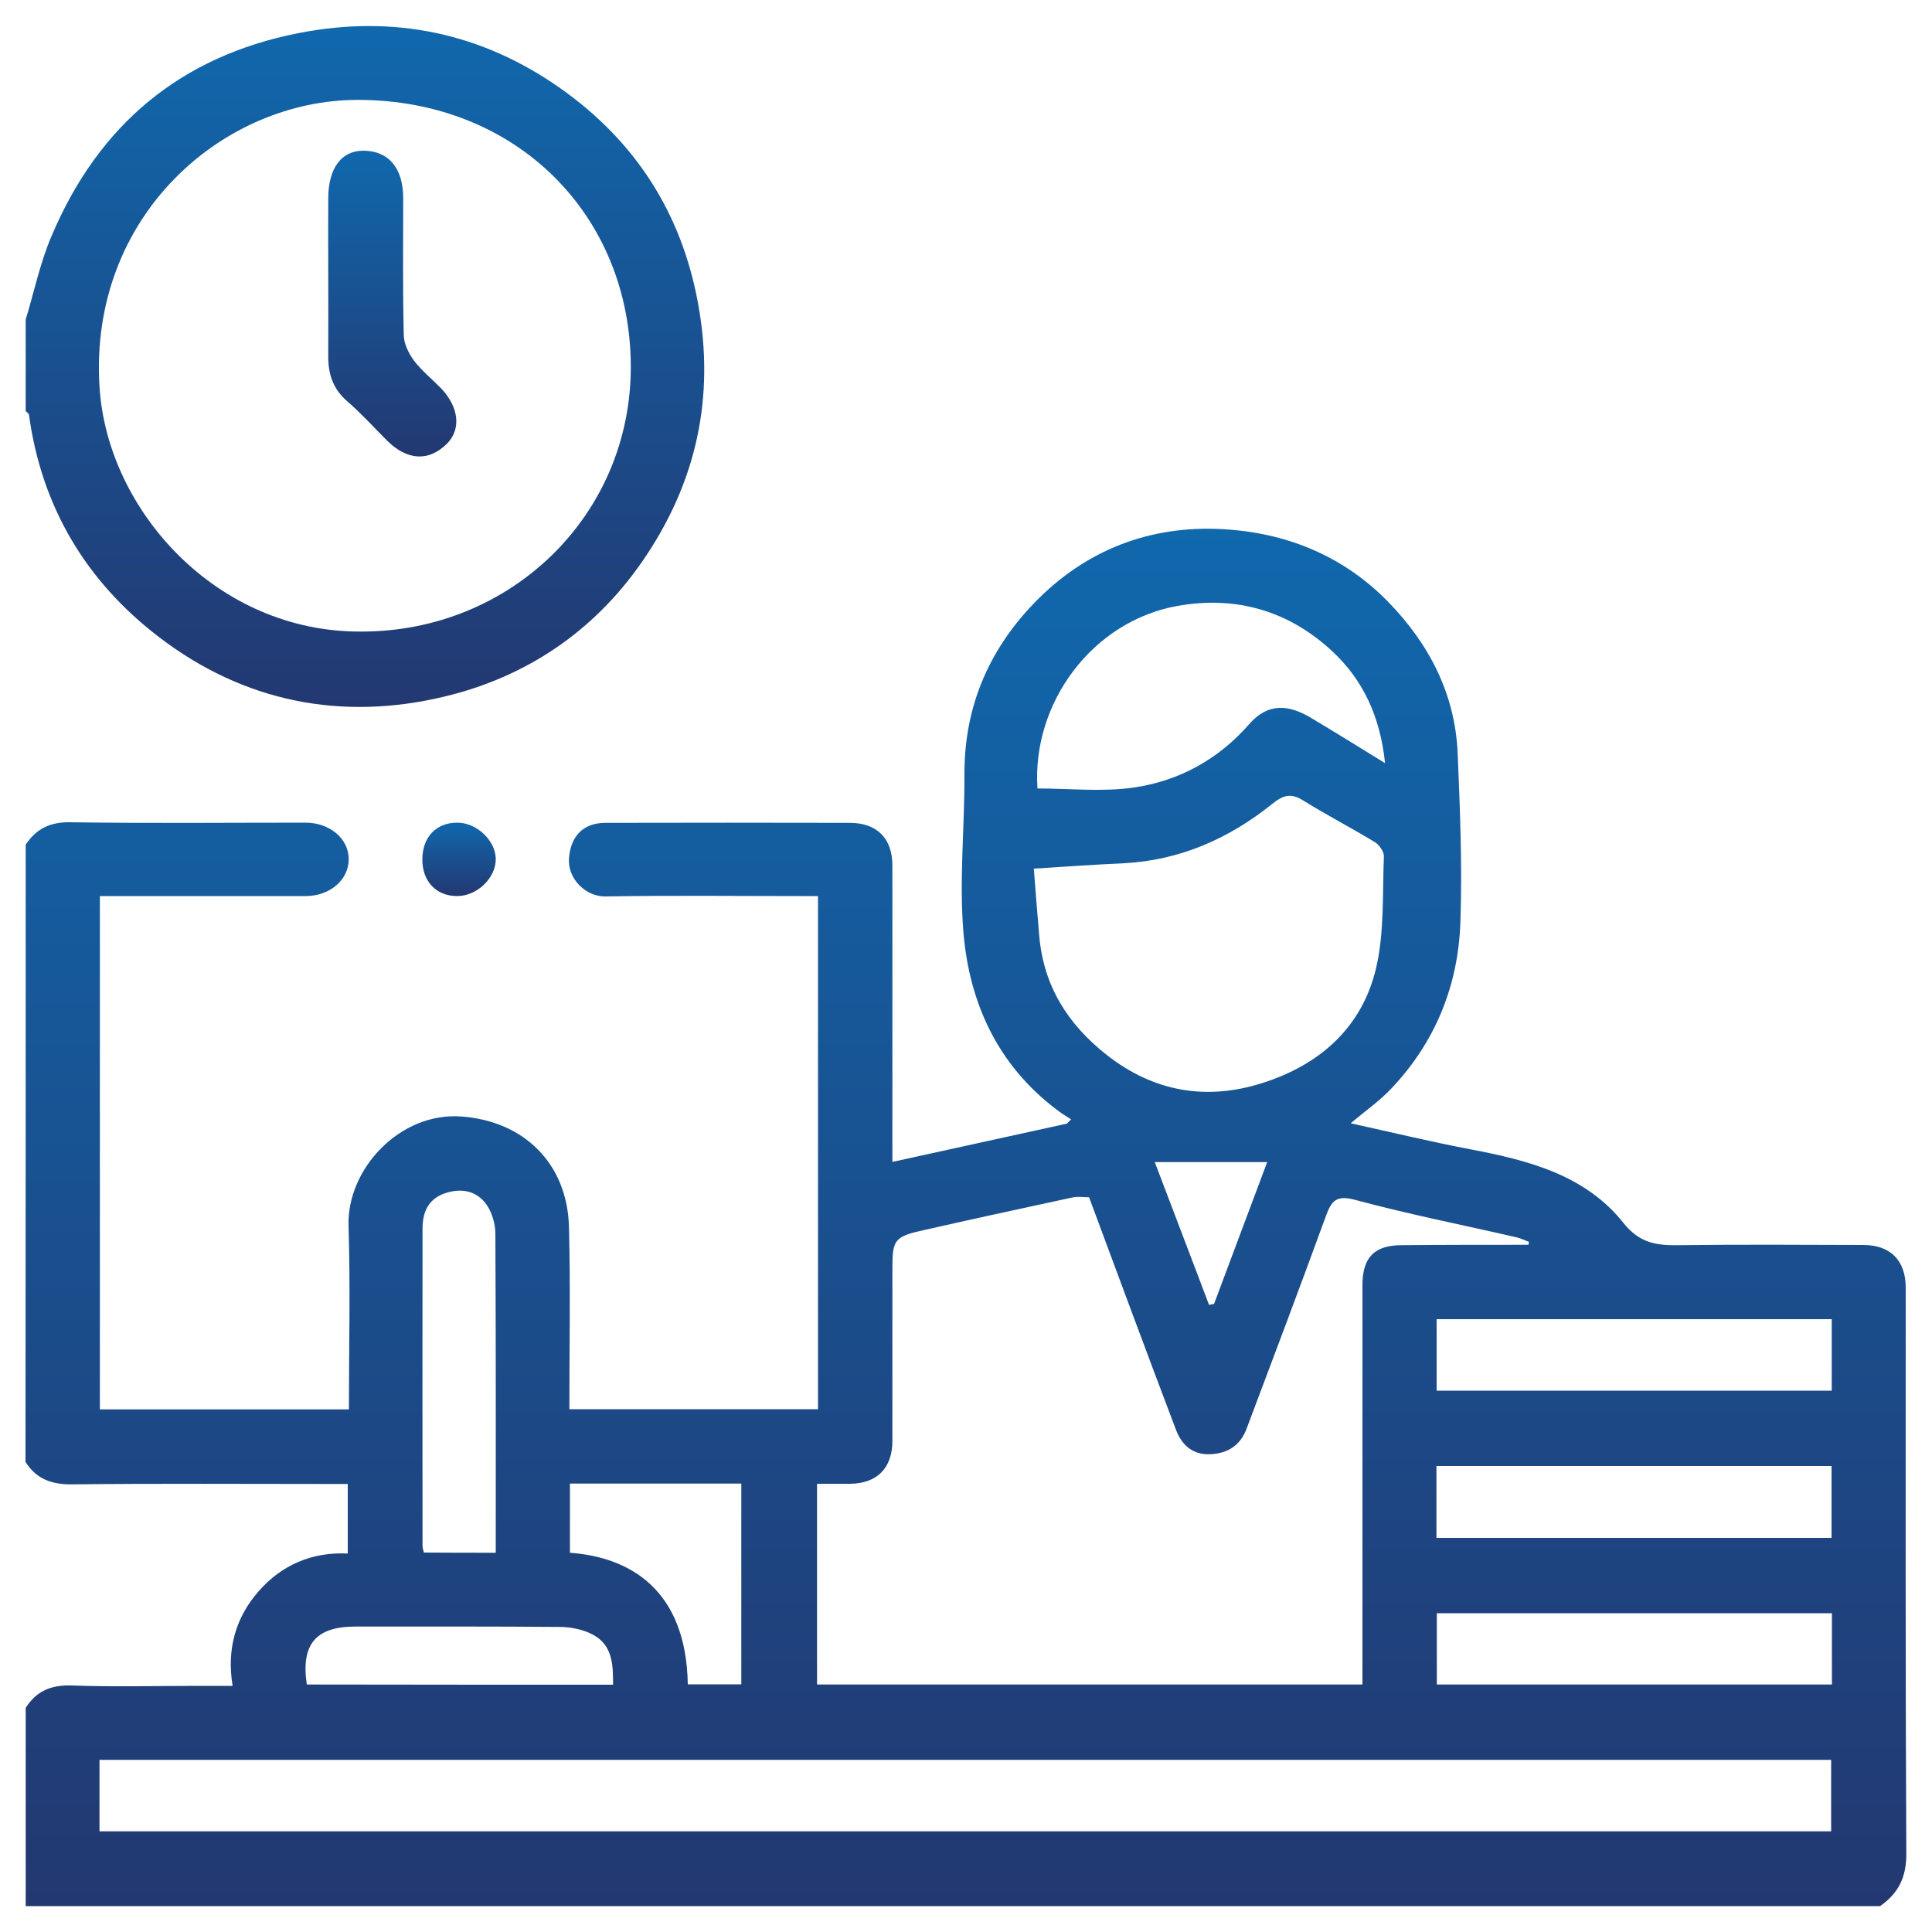
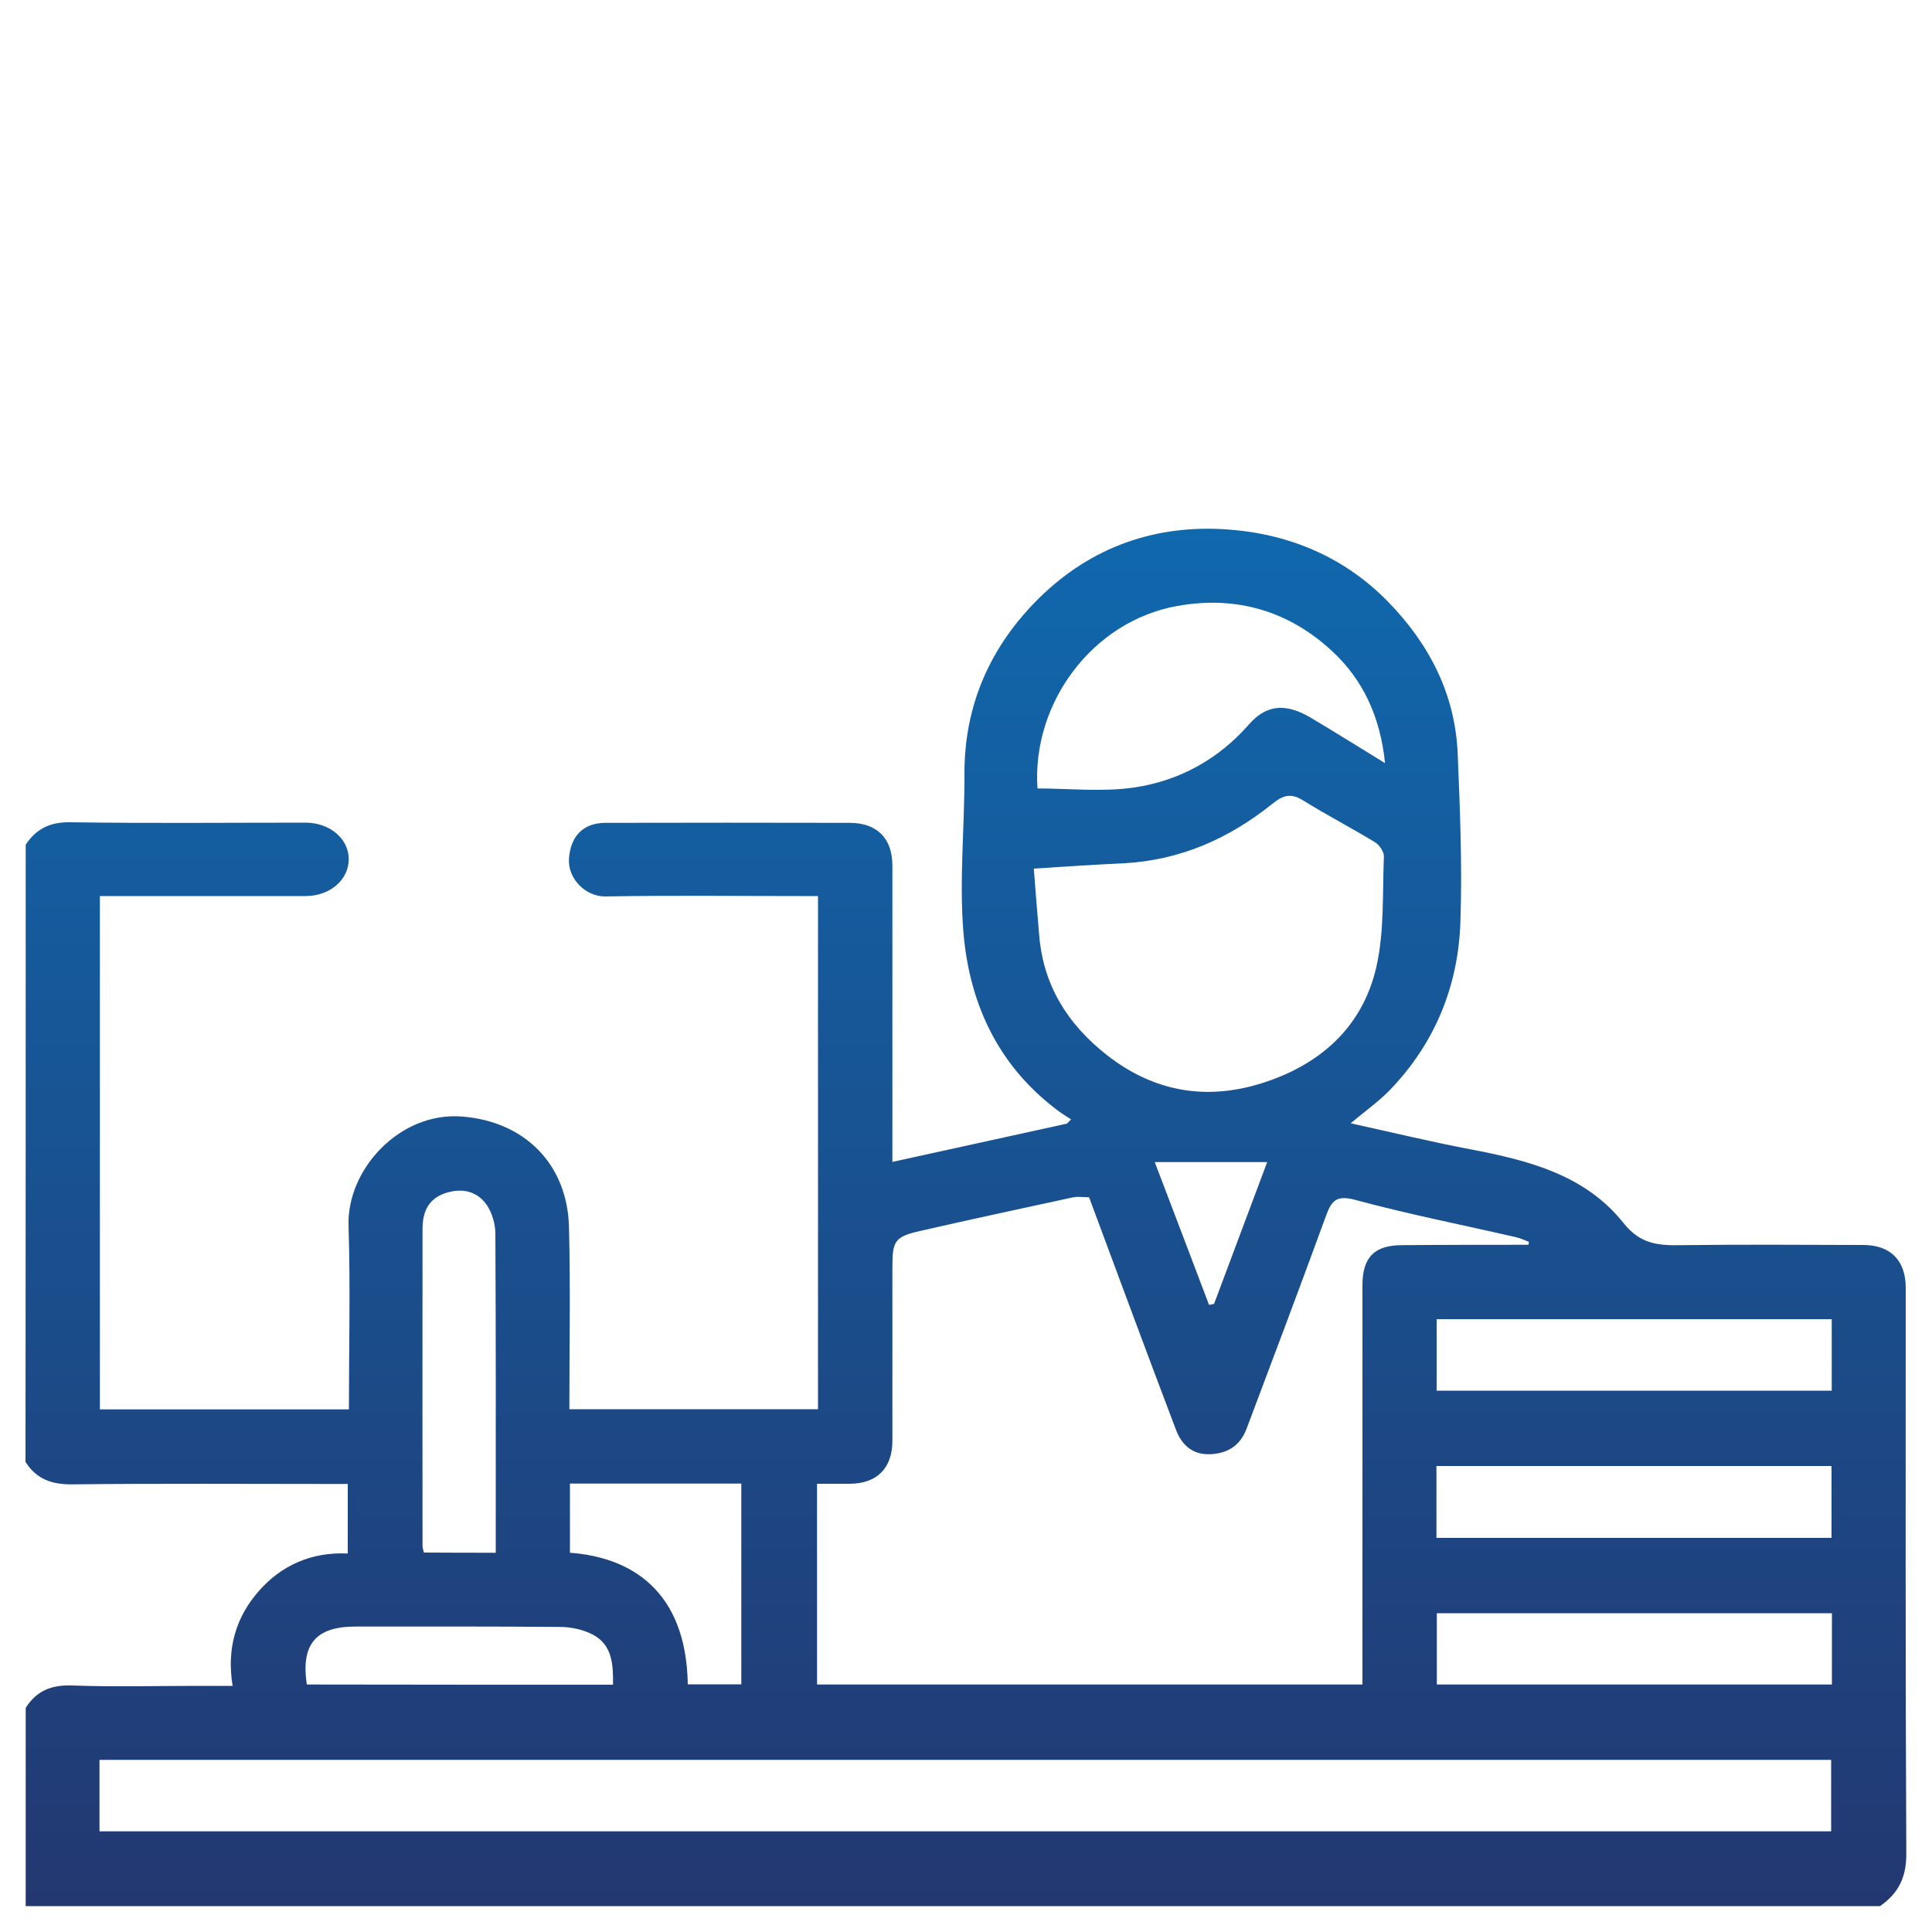
<svg xmlns="http://www.w3.org/2000/svg" version="1.1" id="Layer_1" x="0px" y="0px" viewBox="0 0 100 100" style="enable-background:new 0 0 100 100;" xml:space="preserve">
  <style type="text/css">
	.st0{fill:url(#SVGID_1_);}
	.st1{fill:url(#SVGID_00000137100157104711956810000009495071385859444118_);}
	.st2{fill:url(#SVGID_00000073697867653207928780000010251808434723798694_);}
	.st3{fill:url(#SVGID_00000084510251760064818730000013539288687437823906_);}
	.st4{fill:url(#SVGID_00000114031287858418496630000004219200393244872624_);}
	.st5{fill:url(#SVGID_00000146481295142519870930000014769246189289818006_);}
	.st6{fill:url(#SVGID_00000064329996498280610810000010772673452044446124_);}
	.st7{fill:url(#SVGID_00000169533648147081792970000014271013153666887069_);}
	.st8{fill:url(#SVGID_00000064335173636888412990000006433669201873859263_);}
	.st9{fill:url(#SVGID_00000128463308854253482820000017838800053015963556_);}
	.st10{fill:url(#SVGID_00000146469998236566302230000006459777499032246697_);}
	.st11{fill:url(#SVGID_00000053531937641959249880000003197521615220992925_);}
	.st12{fill:url(#SVGID_00000096741613519550685850000002950536289526612151_);}
	.st13{fill:url(#SVGID_00000117671644361731146240000013045718130412433802_);}
	.st14{fill:url(#SVGID_00000155119728062917184920000007756978865235822008_);}
	.st15{fill:url(#SVGID_00000005244764640073467130000001686250830566833559_);}
	.st16{fill:url(#SVGID_00000020379029153222254820000015910792092226995086_);}
	.st17{fill:url(#SVGID_00000112623633420683202390000003195181418254123167_);}
	.st18{fill:url(#SVGID_00000134243104081153208130000013199322114097785484_);}
	.st19{fill:url(#SVGID_00000124859066381974141590000003773991177064347048_);}
	.st20{fill:url(#SVGID_00000143575585625514911940000014238531469323373232_);}
	.st21{fill:url(#SVGID_00000033343215091987849130000000999858111706334627_);}
	.st22{fill:url(#SVGID_00000000198141459938199000000014868530672577417097_);}
	.st23{fill:url(#SVGID_00000056403256637283747530000016281567497913270960_);}
	.st24{fill:url(#SVGID_00000163059784198906699050000003440291340901506467_);}
	.st25{fill:url(#SVGID_00000091708656810459928650000013364712412533932956_);}
	.st26{fill:url(#SVGID_00000041981090936654929740000014354523079381235867_);}
	.st27{fill:url(#SVGID_00000033326958526125400150000007592448778009452712_);}
	.st28{fill:url(#SVGID_00000085947740541453724520000001420189129217157035_);}
	.st29{fill:url(#SVGID_00000066480621898174346060000013419143957076597136_);}
	.st30{fill:url(#SVGID_00000178165838080900028220000018015749689790642589_);}
	.st31{fill:url(#SVGID_00000090985335297011987410000017321287972666248079_);}
	.st32{fill:url(#SVGID_00000169545902109060911300000007622540587980970644_);}
	.st33{fill:url(#SVGID_00000078007428971063293240000015395230728363452301_);}
	.st34{fill:url(#SVGID_00000060730987658121303760000006777058873104622264_);}
	.st35{fill:url(#SVGID_00000007414045543584438890000016556443003503278777_);}
	.st36{fill:url(#SVGID_00000114070356572359044520000004209247319671114380_);}
	.st37{fill:url(#SVGID_00000131361775389974031510000011423824413109271975_);}
	.st38{fill:url(#SVGID_00000013885704824081280400000015944008722218941320_);}
	.st39{fill:url(#SVGID_00000114751923937681919530000004089998673306248627_);}
	.st40{fill:url(#SVGID_00000049206757661883326350000000164614871379072147_);}
	.st41{fill:url(#SVGID_00000000189523762616151240000001752181074985169539_);}
	.st42{fill:url(#SVGID_00000156589590063454270000000004577562148993448618_);}
	.st43{fill:url(#SVGID_00000055704715648515322200000000687271411385486004_);}
	.st44{fill:url(#SVGID_00000062911498914033549060000007143539445374412933_);}
	.st45{fill:url(#SVGID_00000012436169592828553940000018258854264274011545_);}
	.st46{fill:url(#SVGID_00000111186559520368583330000016985866321588153250_);}
	.st47{fill:url(#SVGID_00000069383846752192051630000013547354686730550685_);}
	.st48{fill:url(#SVGID_00000163063465620082887330000005320813631235525763_);}
	.st49{fill:url(#SVGID_00000064353977242080629400000004686923185706102159_);}
	.st50{fill:url(#SVGID_00000054979829011408279480000015707328765129711747_);}
	.st51{fill:url(#SVGID_00000004512426483489482440000016958244860127345315_);}
	.st52{fill:url(#SVGID_00000089565423953138282000000007977101538028700336_);}
	.st53{fill:url(#SVGID_00000011021902699486559610000005925501806028409278_);}
	.st54{fill:url(#SVGID_00000181084320553433142530000008496103685631771041_);}
	.st55{fill:url(#SVGID_00000036227567053352948630000012528440715752699564_);}
	.st56{fill:url(#SVGID_00000090976326570977292590000014138783776445246634_);}
	.st57{fill:url(#SVGID_00000016062741802402927610000009064646909679760291_);}
	.st58{fill:url(#SVGID_00000137847479872862157510000006790328280989105082_);}
	.st59{fill:url(#SVGID_00000134250275950528090740000005775593932116173479_);}
	.st60{fill:url(#SVGID_00000039109007512480488480000006442402195112934836_);}
	.st61{fill:url(#SVGID_00000166644288384342477580000014813794154528549306_);}
	.st62{fill:url(#SVGID_00000066481820462887626950000014545208855902010537_);}
	.st63{fill:url(#SVGID_00000068661640685741919990000012462367259280672392_);}
	.st64{fill:url(#SVGID_00000068677468850533996650000008389792792826070912_);}
	.st65{fill:url(#SVGID_00000147906202037534589310000001661871753619043000_);}
	.st66{fill:url(#SVGID_00000116223032520395744090000013331004903668861114_);}
	.st67{fill:url(#SVGID_00000021080053738858435890000000323351816465984138_);}
	.st68{fill:url(#SVGID_00000049929271013088950850000007095939763075630238_);}
	.st69{fill:url(#SVGID_00000102532419892228392810000018147441353782288522_);}
	.st70{fill:url(#SVGID_00000038387226538234815620000007408996089237839275_);}
	.st71{fill:url(#SVGID_00000165201744147272472840000004575426302935771808_);}
	.st72{fill:url(#SVGID_00000070091068118935995250000005006413838480518580_);}
	.st73{fill:url(#SVGID_00000032621792488711170350000008106647862026968493_);}
	.st74{fill:url(#SVGID_00000023262166801934075140000010510903452943236244_);}
	.st75{fill:url(#SVGID_00000117658596272011952050000017168310163543767173_);}
	.st76{fill:url(#SVGID_00000019638411395025406110000012704824767912063114_);}
	.st77{fill:url(#SVGID_00000150078392951629796290000010039148550291255227_);}
	.st78{fill:url(#SVGID_00000121983593592645874210000003522435200550789814_);}
	.st79{fill:url(#SVGID_00000027574648841691837660000006408158664253702786_);}
	.st80{fill:url(#SVGID_00000082369941602916724320000000162291344253693374_);}
	.st81{fill:url(#SVGID_00000057125188282833101570000000129601866213820567_);}
	.st82{fill:url(#SVGID_00000048486855033705981710000011375214196372886181_);}
	.st83{fill:url(#SVGID_00000042009713125795606150000002837700078345813895_);}
	.st84{fill:url(#SVGID_00000161610277917207292080000013111527023135581081_);}
	.st85{fill:url(#SVGID_00000005983087648818441700000004546952086542154928_);}
	.st86{fill:url(#SVGID_00000093161336081386226150000016981048100559031698_);}
	.st87{fill:url(#SVGID_00000129175936742593801500000003251401669124117159_);}
	.st88{fill:url(#SVGID_00000066495071704081202230000008010222933528564642_);}
	.st89{fill:url(#SVGID_00000003799881031271366200000006735373326803700101_);}
	.st90{fill:url(#SVGID_00000157288084974665417680000004001636121233683639_);}
	.st91{fill:url(#SVGID_00000001642863274412338390000017802775963937149574_);}
	.st92{fill:url(#SVGID_00000176728580428367846890000001457829190639350928_);}
	.st93{fill:url(#SVGID_00000085244666751090887930000015270799372637640581_);}
	.st94{fill:url(#SVGID_00000070079731735624653480000005561139837383890591_);}
	.st95{fill:url(#SVGID_00000157987632874961023990000012973814744168268716_);}
	.st96{fill:url(#SVGID_00000052083668763373685100000005365379075486371469_);}
	.st97{fill:url(#SVGID_00000073715534675119830820000016174828598322335392_);}
	.st98{fill:url(#SVGID_00000135670340939600041970000001854683317922588070_);}
	.st99{fill:url(#SVGID_00000052795587692159927890000004629471610503542177_);}
	.st100{fill:url(#SVGID_00000122678721471883179100000000299773353744401838_);}
	.st101{fill:url(#SVGID_00000103247172762060215710000015349210598588235183_);}
	.st102{fill:url(#SVGID_00000055687437588775198920000013216656389917541773_);}
	.st103{fill:url(#SVGID_00000067954256381914406740000017512455361998097847_);}
	.st104{fill:url(#SVGID_00000046315891044620930470000001711520202776306061_);}
	.st105{fill:url(#SVGID_00000134211357630606757990000013133269692143919266_);}
	.st106{fill:url(#SVGID_00000121995817828658145900000003028480848423821191_);}
	.st107{fill:url(#SVGID_00000093166864670920649310000002942083953147982249_);}
	.st108{fill:url(#SVGID_00000173871719032605589740000017065626574245018774_);}
	.st109{fill:url(#SVGID_00000147935129197522263550000005006497200356190344_);}
	.st110{fill:url(#SVGID_00000119796897848609567130000007441386976257188516_);}
	.st111{fill:url(#SVGID_00000072995345211789003400000002330062336894917046_);}
	.st112{fill:url(#SVGID_00000067198733988857531610000013195895772113710769_);}
	.st113{fill:url(#SVGID_00000075883039526820559460000013558996171541202106_);}
	.st114{fill:url(#SVGID_00000011739664797800017220000000424884743941637303_);}
	.st115{fill:url(#SVGID_00000085967977262912661530000007033488403046364544_);}
	.st116{fill:url(#SVGID_00000000202164901519809620000010683091509107565497_);}
	.st117{fill:url(#SVGID_00000116922597664454532450000009967105592141073832_);}
	.st118{fill:url(#SVGID_00000143581722247211286250000010339461030474898617_);}
	.st119{fill:url(#SVGID_00000081634729875095851160000017884693328934884790_);}
	.st120{fill:url(#SVGID_00000146484788509070265230000016528804507498369411_);}
	.st121{fill:url(#SVGID_00000106838272852266102540000018265645282734150543_);}
	.st122{fill:url(#SVGID_00000150783168217172567890000013643968276158139314_);}
	.st123{fill:url(#SVGID_00000088113153881074244350000013972107439672375691_);}
	.st124{fill:url(#SVGID_00000026145449014649903260000018121492186661229756_);}
	.st125{fill:url(#SVGID_00000115479058029024774670000003114769700390700471_);}
	.st126{fill:url(#SVGID_00000077306839604045227580000003385859307913735583_);}
	.st127{fill:url(#SVGID_00000089532776066916194830000012096413159914615434_);}
	.st128{fill:url(#SVGID_00000048472859014183480150000003028463201583469710_);}
	.st129{fill:url(#SVGID_00000085970309808927515270000006355846110486193290_);}
	.st130{fill:url(#SVGID_00000040543597601231975360000007163107660044133262_);}
	.st131{fill:url(#SVGID_00000136379359528751208950000013447050609824560045_);}
	.st132{fill:url(#SVGID_00000106117677789011294990000011418998859002153129_);}
	.st133{fill:url(#SVGID_00000039835942657788307280000018403402291062085782_);}
	.st134{fill:url(#SVGID_00000168820035863039981910000008298102396881574283_);}
	.st135{fill:url(#SVGID_00000016755583037490911890000013260774901017407880_);}
	.st136{fill:url(#SVGID_00000124862230314531256130000011909104359818462136_);}
	.st137{fill:url(#SVGID_00000018931594249673347670000012224810701958307262_);}
	.st138{fill:url(#SVGID_00000021806131239991301920000009360871205655828123_);}
	.st139{fill:url(#SVGID_00000091698398537576813800000009532305219600038328_);}
	.st140{fill:url(#SVGID_00000174575083093947465170000008597782118895251634_);}
	.st141{fill:url(#SVGID_00000147195875008438270400000018140226667134468542_);}
	.st142{fill:url(#SVGID_00000087393949925488674040000000847029108942010794_);}
	.st143{fill:url(#SVGID_00000068642477931665448350000012258871229797747378_);}
	.st144{fill:url(#SVGID_00000109011488120332634210000011420562385292715157_);}
	.st145{fill:url(#SVGID_00000022530025678016625430000006894195029945451666_);}
	.st146{fill:url(#SVGID_00000145761027452815752260000004105141474050711956_);}
	.st147{fill:url(#SVGID_00000130626761564412729670000000706466161942443704_);}
	.st148{fill:url(#SVGID_00000178925049788954967670000004866591591735717037_);}
	.st149{fill:url(#SVGID_00000175322694225376405240000008272561712799324067_);}
	.st150{fill:url(#SVGID_00000180324352465090942860000008626488827833672890_);}
	.st151{fill:url(#SVGID_00000073704232932879203530000000671331240336727690_);}
	.st152{fill:url(#SVGID_00000075850036493741839180000007305184272343796610_);}
	.st153{fill:url(#SVGID_00000109750167948616533080000011074247857254299791_);}
	.st154{fill:url(#SVGID_00000142874343282478927260000007622296672807305363_);}
	.st155{fill:url(#SVGID_00000111912216492478907550000005742471875830311061_);}
	.st156{fill:url(#SVGID_00000036950169459875520920000010669622226446390949_);}
	.st157{fill:url(#SVGID_00000124848576308882966340000017650824291617422511_);}
	.st158{fill:url(#SVGID_00000182529862902598307700000015753867071561435287_);}
	.st159{fill:url(#SVGID_00000024696797210117096550000002086673931137696432_);}
	.st160{fill:url(#SVGID_00000088099350553895214510000006874070215936905859_);}
	.st161{fill:url(#SVGID_00000177456208258565856150000009264339869714243515_);}
	.st162{fill:url(#SVGID_00000012473935303828795310000017938541872436245894_);}
	.st163{fill:url(#SVGID_00000134966035870242304350000001221534296564761748_);}
	.st164{fill:url(#SVGID_00000044899446141750796790000006614955978489997484_);}
	.st165{fill:url(#SVGID_00000160903253871043445500000017982195371156245412_);}
	.st166{fill:url(#SVGID_00000047037759825942084960000008061079544789502857_);}
	.st167{fill:url(#SVGID_00000091693742867653486900000011834001957034670501_);}
	.st168{fill:url(#SVGID_00000129885131630955083640000003579176256767666566_);}
	.st169{fill:url(#SVGID_00000069394326755181681960000012995980464986071976_);}
	.st170{fill:url(#SVGID_00000145043000260178791740000007418880811972799664_);}
	.st171{fill:url(#SVGID_00000009589417501601986270000014888402411761046402_);}
	.st172{fill:url(#SVGID_00000065774191135869404770000006149684440989281427_);}
	.st173{fill:url(#SVGID_00000127741504780897952070000006884032282455101619_);}
	.st174{fill:url(#SVGID_00000012471148088426396850000011787575271942156948_);}
	.st175{fill:url(#SVGID_00000026141003246112504550000016491009153920701090_);}
	.st176{fill:url(#SVGID_00000023266636315778013140000016337739894750583215_);}
	.st177{fill:url(#SVGID_00000097466985690697860730000003116436874458630583_);}
	.st178{fill:url(#SVGID_00000014616777268553934130000014239830401526625158_);}
	.st179{fill:url(#SVGID_00000119805604414066455650000006942358496964801930_);}
	.st180{fill:url(#SVGID_00000026130754422318310750000009125668338842768040_);}
	.st181{fill:url(#SVGID_00000160159076614185001910000002946667348010922928_);}
	.st182{fill:url(#SVGID_00000124862933443680910690000007091219268053815179_);}
	.st183{fill:url(#SVGID_00000125570815061481541000000003604995023936116918_);}
	.st184{fill:url(#SVGID_00000139290280556213990040000004785939660329929858_);}
	.st185{fill:url(#SVGID_00000111898397612201302900000010666222143483034004_);}
	.st186{fill:url(#SVGID_00000000187757921135361550000012651848894835370924_);}
	.st187{fill:url(#SVGID_00000120541517507692108430000000435879953280348050_);}
	.st188{fill:url(#SVGID_00000002355882918021357210000016642435471736157835_);}
	.st189{fill:url(#SVGID_00000025403764480795981540000000978124692666829734_);}
	.st190{fill:url(#SVGID_00000157273866550441393320000016835970377581741744_);}
	.st191{fill:url(#SVGID_00000015322329037821117800000000659153730248930225_);}
	.st192{fill:url(#SVGID_00000093150228659616908730000001545677696967791524_);}
	.st193{fill:url(#SVGID_00000161634083519363326330000008894912256111013543_);}
	.st194{fill:url(#SVGID_00000082329399353069150060000013488429529301909902_);}
	.st195{fill:url(#SVGID_00000004506475476867985720000016729839383028417688_);}
	.st196{fill:url(#SVGID_00000023980293981038981940000013212452625382281881_);}
	.st197{fill:url(#SVGID_00000152986529540137792920000002073574329011551645_);}
	.st198{fill:url(#SVGID_00000129891748957223330190000009369446142793123205_);}
	.st199{fill:url(#SVGID_00000156556637358025399570000012313940139068108219_);}
	.st200{fill:url(#SVGID_00000091009554810253879500000003166909869605315978_);}
	.st201{fill:url(#SVGID_00000159456030278899914620000006299078100746240938_);}
	.st202{fill:url(#SVGID_00000011726612783925968900000010441731661181882250_);}
	.st203{fill:url(#SVGID_00000065060255292221010440000018398030716642157477_);}
	.st204{fill:url(#SVGID_00000070809639765384391490000007300211841576143036_);}
	.st205{fill:url(#SVGID_00000078031425921671930400000006782480867715701379_);}
	.st206{fill:url(#SVGID_00000071561893132948746280000011147735039338453400_);}
	.st207{fill:url(#SVGID_00000162340772023630583510000009312367190401940615_);}
	.st208{fill:url(#SVGID_00000078010073991982818580000013410663477181522563_);}
	.st209{fill:url(#SVGID_00000158750834352512443210000009498853388588159423_);}
	.st210{fill:url(#SVGID_00000079444214253233008570000017601604052011719591_);}
	.st211{fill:url(#SVGID_00000031909287384263785630000005632452615502431140_);}
	.st212{fill:url(#SVGID_00000142891397604376362450000011036195978166125993_);}
	.st213{fill:url(#SVGID_00000039111812234008605210000016625722171807919794_);}
	.st214{fill:url(#SVGID_00000165920735040271314630000008958954406418257848_);}
	.st215{fill:url(#SVGID_00000112601255763061149050000005908865196466391702_);}
	.st216{fill:url(#SVGID_00000059310562191518192500000005471600892656131722_);}
	.st217{fill:url(#SVGID_00000013161919607218401800000004501463488405626240_);}
	.st218{fill:url(#SVGID_00000003089241214028989990000014877060228698270399_);}
	.st219{fill:url(#SVGID_00000016758298487287485280000012463714416353124493_);}
	.st220{fill:url(#SVGID_00000050645890276711572230000017008092524842617016_);}
	.st221{fill:url(#SVGID_00000170274293476500085040000000045481213600695976_);}
	.st222{fill:url(#SVGID_00000023981991315147835230000000335497146266311819_);}
	.st223{fill:url(#SVGID_00000119820130399133750940000003347497650187832962_);}
	.st224{fill:url(#SVGID_00000092418866512077286390000003398444751257836682_);}
	.st225{fill:url(#SVGID_00000090280408500594475110000012558447007143622051_);}
	.st226{fill:url(#SVGID_00000073721202020722149810000007923530957691311001_);}
	.st227{fill:url(#SVGID_00000176015960646254241310000006017764481242336672_);}
	.st228{fill:url(#SVGID_00000155110600161750754980000011346891573958874527_);}
	.st229{fill:url(#SVGID_00000103956274418616342040000016724740054260879790_);}
	.st230{fill:url(#SVGID_00000130631413655415402470000018068915132972918963_);}
	.st231{fill:url(#SVGID_00000108274546333601580920000015934831897668314536_);}
	.st232{fill:url(#SVGID_00000018220641379851126210000009323085582835821492_);}
	.st233{fill:url(#SVGID_00000122714079581907237880000001897440741989593001_);}
	.st234{fill:url(#SVGID_00000038376962693304875300000015455717524551348902_);}
	.st235{fill:url(#SVGID_00000023242580050446104320000002793167926767345556_);}
	.st236{fill:url(#SVGID_00000018195591522746863710000012860752540610246305_);}
	.st237{fill:url(#SVGID_00000145764239503190345660000012372166836053462678_);}
	.st238{fill:url(#SVGID_00000106834777116282302930000010773456268185376406_);}
	.st239{fill:url(#SVGID_00000115473624073184582710000004763596813889255602_);}
	.st240{fill:url(#SVGID_00000068679399876733931670000012072662215797223320_);}
	.st241{fill:url(#SVGID_00000078724877511850171740000007480825177651578003_);}
	.st242{fill:url(#SVGID_00000026879459009024777060000013880353542009782202_);}
	.st243{fill:url(#SVGID_00000064346936263103755160000011769004846880054401_);}
	.st244{fill:url(#SVGID_00000054959754764988853620000001491355280941394084_);}
	.st245{fill:url(#SVGID_00000157302950330006725120000011643207354576667574_);}
	.st246{fill:url(#SVGID_00000026868756351021644120000014580807067108259968_);}
	.st247{fill:url(#SVGID_00000142152598212580239040000016083760469100203394_);}
	.st248{fill:url(#SVGID_00000049901247907990662140000015218858437208933543_);}
	.st249{fill:url(#SVGID_00000080171902943595040010000010992638542346388882_);}
	.st250{fill:url(#SVGID_00000151535028723953377710000004679433182333176988_);}
	.st251{fill:url(#SVGID_00000171707604618896918140000009794221248051301046_);}
	.st252{fill:url(#SVGID_00000069371745901032287240000000897089867734754727_);}
	.st253{fill:url(#SVGID_00000050641952123057340820000014385708512938654897_);}
	.st254{fill:url(#SVGID_00000003798089136404646680000009420014077769228197_);}
	.st255{fill:url(#SVGID_00000159450014769461941200000009677092259440974728_);}
	.st256{fill:url(#SVGID_00000164502862321587715450000004791045875610727331_);}
	.st257{fill:url(#SVGID_00000026856376591840136230000007470575067261045415_);}
	.st258{fill:url(#SVGID_00000162336462885705229760000012340045505664913817_);}
	.st259{fill:url(#SVGID_00000158718081070211868120000005629333192059014792_);}
	.st260{fill:url(#SVGID_00000024701623568160492970000012229331478567622784_);}
	.st261{fill:url(#SVGID_00000129919029878077732980000008352012934546329247_);}
	.st262{fill:url(#SVGID_00000098180945327459903460000003982270674474050740_);}
	.st263{fill:url(#SVGID_00000101095705081864532550000016268609829652968079_);}
	.st264{fill:url(#SVGID_00000183939472790004641970000018316571797476320918_);}
	.st265{fill:url(#SVGID_00000133501527837844228680000001978007149451430052_);}
	.st266{fill:url(#SVGID_00000017498278141744853880000010725126466046596497_);}
	.st267{fill:url(#SVGID_00000109708789918330782210000017319862040615474354_);}
	.st268{fill:url(#SVGID_00000011733203920806684000000012480118079288773783_);}
	.st269{fill:url(#SVGID_00000013904181578980162640000005387769200278604443_);}
	.st270{fill:url(#SVGID_00000029764427162900872440000007664483136732587139_);}
	.st271{fill:url(#SVGID_00000101799014292117844650000016452767735841595829_);}
	.st272{fill:url(#SVGID_00000039106632287160433340000002844112176844948670_);}
	.st273{fill:url(#SVGID_00000143609222174498000500000008384612089980320138_);}
	.st274{fill:url(#SVGID_00000119097619635915151160000003468624605758614175_);}
	.st275{fill:url(#SVGID_00000173843109712270464890000001526851259986545327_);}
	.st276{fill:url(#SVGID_00000175304534743747271860000003472021663982511488_);}
	.st277{fill:url(#SVGID_00000043439487122856310270000013554151535851464341_);}
	.st278{fill:url(#SVGID_00000116237088651812487200000014662103041163276424_);}
	.st279{fill:url(#SVGID_00000111875665276022770330000000259638502587349129_);}
	.st280{fill:url(#SVGID_00000000207475424305535150000005398761774321662638_);}
	.st281{fill:url(#SVGID_00000107573446707839044590000003462396231853881738_);}
	.st282{fill:url(#SVGID_00000005264235379930713220000002921565010293248190_);}
	.st283{fill:url(#SVGID_00000119105503075300067470000018027287342022006456_);}
	.st284{fill:url(#SVGID_00000142865925420836245820000017447715644190543039_);}
	.st285{fill:url(#SVGID_00000042726581711668187300000013815827088623415684_);}
	.st286{fill:url(#SVGID_00000062907279689610199260000014556101614702920597_);}
	.st287{fill:url(#SVGID_00000181061107810403254110000014009231824798232237_);}
	.st288{fill:url(#SVGID_00000137130942807480482600000002077748834021074304_);}
	.st289{fill:url(#SVGID_00000156577928439527120730000000603339525444165051_);}
	.st290{fill:url(#SVGID_00000009583145206343640260000010893795813794003134_);}
	.st291{fill:url(#SVGID_00000090287686075918518250000012602111657871761086_);}
	.st292{fill:url(#SVGID_00000161608538423398426920000007802439212296565906_);}
	.st293{fill:url(#SVGID_00000117650255158083358750000005605594793439558840_);}
	.st294{fill:url(#SVGID_00000067219620237644199230000009514694681841795485_);}
	.st295{fill:url(#SVGID_00000119811002404730721550000006844873060340252567_);}
	.st296{fill:url(#SVGID_00000081642509037482212130000008998698077686263213_);}
	.st297{fill:url(#SVGID_00000081642348892831921490000015674512791541611137_);}
	.st298{fill:url(#SVGID_00000057857114676795069710000016933538476943848842_);}
	.st299{fill:url(#SVGID_00000098918319643789864070000007874036038826154678_);}
	.st300{fill:url(#SVGID_00000065767511190621408320000017042850867855171772_);}
	.st301{fill:url(#SVGID_00000011727000062608034270000007789618986089025923_);}
	.st302{fill:url(#SVGID_00000094605827008409189160000012797706658596937109_);}
	.st303{fill:url(#SVGID_00000019669141245665941810000005501330205598431135_);}
	.st304{fill:url(#SVGID_00000045609746086018054260000014532907546871735952_);}
	.st305{fill:url(#SVGID_00000147187022247713864170000009680456027807010713_);}
	.st306{fill:url(#SVGID_00000129886026440501474840000011306321968429100453_);}
	.st307{fill:url(#SVGID_00000013897641089627712490000017907973713477910406_);}
	.st308{fill:url(#SVGID_00000053531568620583799310000002877813622117323432_);}
	.st309{fill:url(#SVGID_00000146484812287589103160000006532649073062192525_);}
	.st310{fill:url(#SVGID_00000018926171730997440340000004899721053118144662_);}
	.st311{fill:url(#SVGID_00000090999835333482024120000002378516765929561486_);}
	.st312{fill:url(#SVGID_00000086665667441420380120000016762703005715270789_);}
	.st313{fill:url(#SVGID_00000147912001059397189830000007918159444407428756_);}
	.st314{fill:url(#SVGID_00000020384557330889800500000014371736741639602580_);}
	.st315{fill:url(#SVGID_00000168828073232138953290000008854647033357582977_);}
	.st316{fill:url(#SVGID_00000099648756248521678620000009164764123939717297_);}
	.st317{fill:url(#SVGID_00000178165012706266196390000011775670675392981131_);}
	.st318{fill:url(#SVGID_00000012452810385226599350000005410486217773584815_);}
	.st319{fill:url(#SVGID_00000129887162965576357420000012318187740013777282_);}
	.st320{fill:url(#SVGID_00000085245697268655125540000012389750822634964613_);}
	.st321{fill:url(#SVGID_00000058558296915597028650000002364719887743495339_);}
	.st322{fill:url(#SVGID_00000080922389584248246300000007128186362532633744_);}
	.st323{fill:url(#SVGID_00000106852919505389072740000005250974286559235211_);}
	.st324{fill:#020201;}
	.st325{fill:url(#SVGID_00000097476722464367269430000006013521892589202833_);}
	.st326{fill:url(#SVGID_00000054984526558392357340000003395734822411128717_);}
	.st327{fill:url(#SVGID_00000022553170306440023020000010451333573758218906_);}
	.st328{fill:url(#SVGID_00000030453558127906695520000018097944453272134335_);}
	.st329{fill:url(#SVGID_00000046340306094806549190000009113880363728989867_);}
	.st330{fill:url(#SVGID_00000173161014772703678580000008763387907003302538_);}
	.st331{fill:url(#SVGID_00000075145788611330278260000003039431843288259757_);}
	.st332{fill:url(#SVGID_00000000182782518776491480000004949660576880161976_);}
	.st333{fill:url(#SVGID_00000015349249568730144930000004488323489545360000_);}
	.st334{fill:url(#SVGID_00000080207885572480519450000015581522567501488000_);}
	.st335{fill:url(#SVGID_00000132062493716448777230000010435104246602812301_);}
	.st336{fill:url(#SVGID_00000057127678710216822520000012601970358464316088_);}
	.st337{fill:url(#SVGID_00000065060250177465324160000002212665773954078849_);}
	.st338{fill:url(#SVGID_00000157288023464917022510000016077869249723455641_);}
	.st339{fill:url(#SVGID_00000014609314025053585030000017558913291798134419_);}
	.st340{fill:url(#SVGID_00000012430798742954179810000005818283489815360950_);}
	.st341{fill:url(#SVGID_00000052817024037229017020000002230122056854046636_);}
	.st342{fill:url(#SVGID_00000085973438968376615250000010407961958347881610_);}
	.st343{fill:url(#SVGID_00000163047322660852243300000018112319631390005911_);}
	.st344{fill:url(#SVGID_00000097478148298687318720000001112548893297651122_);}
	.st345{fill:url(#SVGID_00000136413868338344313470000014682206291774278043_);}
	.st346{fill:url(#SVGID_00000008836318891359417680000016773086718064589953_);}
	.st347{fill:url(#SVGID_00000177472406964380429510000016910125466804255111_);}
	.st348{fill:url(#SVGID_00000049181388642038927420000004450997066035654042_);}
	.st349{fill:url(#SVGID_00000137812766190187549320000003052922021025860538_);}
	.st350{fill:url(#SVGID_00000165230319839152481780000001931795816968549020_);}
	.st351{fill:url(#SVGID_00000120544619878276266430000009204289252877299108_);}
	.st352{fill:url(#SVGID_00000053540599636840913340000001529373731476454584_);}
	.st353{fill:url(#SVGID_00000142885834732685452660000014198698475928586375_);}
	.st354{fill:url(#SVGID_00000010282593295883236260000015311234485655260339_);}
	.st355{fill:url(#SVGID_00000103957836783050695210000015758847842245624500_);}
	.st356{fill:url(#SVGID_00000047019697094915718760000007921878595468671623_);}
	.st357{fill:url(#SVGID_00000053518582710047558260000003276139561071229341_);}
	.st358{fill:url(#SVGID_00000136394680914004003800000008316424364088886658_);}
	.st359{fill:url(#SVGID_00000152236867193687363090000012951710240133032860_);}
	.st360{fill:url(#SVGID_00000027566494801767435220000009209762764718329534_);}
	.st361{fill:url(#SVGID_00000143582839001313845380000010447273479706868883_);}
	.st362{fill:url(#SVGID_00000153671480256016031490000001436065403843096216_);}
	.st363{fill:url(#SVGID_00000159466236553083216710000002605167533266016920_);}
	.st364{fill:url(#SVGID_00000062905029485530976270000000433520310741057420_);}
	.st365{fill:url(#SVGID_00000113316901269641230420000011065631852878010795_);}
	.st366{fill:url(#SVGID_00000160913062936089688730000015321134935378942081_);}
	.st367{fill:url(#SVGID_00000033364348644908441410000013787398285375469238_);}
	.st368{fill:url(#SVGID_00000183938632737291474470000004892867316321628081_);}
	.st369{fill:url(#SVGID_00000180339353389664060560000005174388256462832821_);}
	.st370{fill:url(#SVGID_00000063604871414922095810000000921104201851326115_);}
	.st371{fill:url(#SVGID_00000069393577307173829920000014590922430541858472_);}
	.st372{fill:url(#SVGID_00000052806030891065265170000012211058897428851891_);}
	.st373{fill:url(#SVGID_00000028315090683453795830000011116948360479316391_);}
	.st374{fill:url(#SVGID_00000008844289200981316560000006751219576138064572_);}
	.st375{fill:url(#SVGID_00000021083252559630462690000018281554819363601065_);}
	.st376{fill:url(#SVGID_00000088132305109586308690000014570077920011909563_);}
	.st377{fill:url(#SVGID_00000146501088661696478610000010686654646859142554_);}
	.st378{fill:url(#SVGID_00000171677657399276503620000008244908169373737346_);}
	.st379{fill:#FFFFFF;}
	.st380{fill:url(#SVGID_00000052789820800781659530000009536540292016895920_);}
	.st381{fill:url(#SVGID_00000183234377934765276280000004527966739933349808_);}
	.st382{fill:url(#SVGID_00000101098382642351599450000000107220074034568887_);}
	.st383{fill:url(#SVGID_00000101068126589974552060000010950237782786780819_);}
	.st384{fill:url(#SVGID_00000070097936856946610400000012067000016660021146_);}
	.st385{fill:url(#SVGID_00000039847642940982719860000002568372375173973165_);}
	.st386{fill:url(#SVGID_00000035504019159544659030000005968077341382998937_);}
	.st387{fill:url(#SVGID_00000134958836830610215390000002408752013840364935_);}
	.st388{fill:url(#SVGID_00000151527205921802780370000012914608233726566826_);}
	.st389{fill:url(#SVGID_00000181057129061015942600000015436740437398346399_);}
	.st390{fill:url(#SVGID_00000080207776894132162810000000842420169188455596_);}
	.st391{fill:url(#SVGID_00000119094973468618874730000003440899402214610318_);}
	.st392{fill:url(#SVGID_00000075863804975889608670000017628721119581615274_);}
	.st393{fill:url(#SVGID_00000031209163590754134790000013470493248975489186_);}
	.st394{fill:url(#SVGID_00000148663666081588110120000008151870750867451287_);}
	.st395{fill:url(#SVGID_00000003084163056567383070000009790940244049143680_);}
	.st396{fill:url(#SVGID_00000168812655448611906360000015418467208526604700_);}
	.st397{fill:url(#SVGID_00000147934265961740443050000006380287182653310863_);}
	.st398{fill:url(#SVGID_00000122717908035304874220000002866401065974800290_);}
	.st399{fill:url(#SVGID_00000009575089516969265380000001979529023129594535_);}
	.st400{fill:url(#SVGID_00000040575348393287085250000010541214370175001009_);}
	.st401{fill:url(#SVGID_00000066474690394588098050000016233476646077503421_);}
	.st402{fill:url(#SVGID_00000010294775906252345380000001955783652693545129_);}
	.st403{fill:url(#SVGID_00000061439662616689519320000001462332550820863135_);}
	.st404{fill:url(#SVGID_00000172405681026796789600000016094017628731999402_);}
	.st405{fill:url(#SVGID_00000006675699838501840340000014714734983709119930_);}
	.st406{fill:url(#SVGID_00000043439668786596267100000017343990330147759807_);}
	.st407{fill:url(#SVGID_00000034053439427793079230000011624874075626873256_);}
	.st408{fill:url(#SVGID_00000098919634883392082310000008033851643056937091_);}
	.st409{fill:url(#SVGID_00000106130321827268327570000004934069142067965593_);}
	.st410{fill:url(#SVGID_00000047776295492995130610000000765787208635605152_);}
	.st411{fill:url(#SVGID_00000123400614599132848570000015572341424978988191_);}
	.st412{fill:url(#SVGID_00000183956800924242437210000007528234704692991369_);}
	.st413{fill:url(#SVGID_00000014617086512781028300000016505658361030561455_);}
	.st414{fill:url(#SVGID_00000084519235246157039290000015118561345795212683_);}
	.st415{fill:url(#SVGID_00000121250135736857763510000008751393732763190970_);}
	.st416{fill:url(#SVGID_00000098208805362794266310000007283723363456490898_);}
	.st417{fill:url(#SVGID_00000019666568573207202280000004478818657968051585_);}
	.st418{fill:url(#SVGID_00000108992437807291155090000005906500482922271617_);}
	.st419{fill:url(#SVGID_00000116208548754487369420000016226164185473537192_);}
	.st420{fill:url(#SVGID_00000073685416575825193690000001139726734469077676_);}
	.st421{fill:url(#SVGID_00000045585796846974175160000002777664127849717431_);}
	.st422{fill:url(#SVGID_00000183943877164447086820000017857276646528035249_);}
	.st423{fill:url(#SVGID_00000176039296758781303240000005852408915541372547_);}
	.st424{fill:url(#SVGID_00000175317442736307664110000001173618080060893069_);}
	.st425{fill:url(#SVGID_00000005969820627921926340000006725270915046518948_);}
	.st426{fill:url(#SVGID_00000049187329506852523160000001374234890254284933_);}
	.st427{fill:url(#SVGID_00000116922638894015854910000011084195774196594091_);}
	.st428{fill:url(#SVGID_00000032636919053940681090000009100455986233988534_);}
	.st429{fill:url(#SVGID_00000019645944424524876160000012274318245811340467_);}
	.st430{fill:url(#SVGID_00000072995042010143245600000007467540690340267649_);}
	.st431{fill:url(#SVGID_00000108291280317163087200000001217648947331500473_);}
	.st432{fill:url(#SVGID_00000018956023431049777740000005774753534587525553_);}
	.st433{fill:url(#SVGID_00000075129440648206861270000001135071237065748913_);}
	.st434{fill:url(#SVGID_00000147918100019064667650000017707684612818816419_);}
	.st435{fill:url(#SVGID_00000104678044958432448970000001067226050853294738_);}
	.st436{fill:url(#SVGID_00000072279052161287934990000004153369543233096893_);}
	.st437{fill:url(#SVGID_00000079457320874523507580000017321174745876738475_);}
	.st438{fill:url(#SVGID_00000038406677896974155700000006951078715357000327_);}
	.st439{fill:url(#SVGID_00000115488473332536019230000002968657632327246732_);}
	.st440{fill:url(#SVGID_00000018216941444009734780000010690558589448739487_);}
	.st441{fill:url(#SVGID_00000052091245988781885690000001773879250084510612_);}
	.st442{fill:url(#SVGID_00000082353246333103909460000002719677166175036836_);}
	.st443{fill:url(#SVGID_00000015320341178100285140000016126746870673756849_);}
	.st444{fill:url(#SVGID_00000031186646482268874340000017563477285720372890_);}
	.st445{fill:url(#SVGID_00000103224352089371118310000010283149893310001283_);}
	.st446{fill:url(#SVGID_00000157269692302001874720000005174124834057947783_);}
	.st447{fill:url(#SVGID_00000066514167136248105950000005580421799093771193_);}
	.st448{fill:url(#SVGID_00000134213488006475517510000001077824233493133959_);}
	.st449{fill:url(#SVGID_00000104699154376768475080000001517152677820154251_);}
	.st450{fill:url(#SVGID_00000071548220701542627310000016601987301836419742_);}
	.st451{fill:url(#SVGID_00000065075447141383109560000000613501360417669024_);}
	.st452{fill:url(#SVGID_00000111902212169209528010000011650698172426749078_);}
	.st453{fill:url(#SVGID_00000126297547737155924270000012935838157045458851_);}
	.st454{fill:url(#SVGID_00000057141103411526518400000009118448982632907665_);}
	.st455{fill:url(#SVGID_00000106850538610724545790000002770616075772803223_);}
	.st456{fill:url(#SVGID_00000181067839285797859370000016558129205488664501_);}
	.st457{fill:url(#SVGID_00000136371674330058592070000016393320595776316345_);}
	.st458{fill:url(#SVGID_00000156565984125328075220000004011709503107581869_);}
	.st459{fill:url(#SVGID_00000005244065237918250000000016155410542601257894_);}
	.st460{fill:url(#SVGID_00000003791762996783819320000012087722862485585079_);}
	.st461{fill:url(#SVGID_00000024710842023165479950000018221496860268039308_);}
	.st462{fill:url(#SVGID_00000152954609094603048740000002446619885095390609_);}
	.st463{fill:url(#SVGID_00000083771373224357064360000018035946631473307561_);}
	.st464{fill:url(#SVGID_00000008836838122224521410000010120216307119182464_);}
	.st465{fill:url(#SVGID_00000057148425851064473990000007729591582252102070_);}
	.st466{fill:url(#SVGID_00000036225704646187279500000016369783385642171020_);}
	.st467{fill:url(#SVGID_00000140730316786043669810000006819156037209613974_);}
	.st468{fill:url(#SVGID_00000076604071573616594070000007015169652738924440_);}
	.st469{fill:url(#SVGID_00000067211904748025100470000013155431892046204316_);}
	.st470{fill:url(#SVGID_00000144326418302022590460000008333820938758662280_);}
	.st471{fill:url(#SVGID_00000157278053837395562920000011324895605134634377_);}
	.st472{fill:url(#SVGID_00000104680567951435727100000000969162802126017666_);}
	.st473{fill:url(#SVGID_00000010293454391486462570000007809628060112825768_);}
	.st474{fill:url(#SVGID_00000070822075376816292610000010871627147116708737_);}
	.st475{fill:url(#SVGID_00000088096192265261139050000004449419805434812562_);}
	.st476{fill:url(#SVGID_00000083774992746100464130000007735475213483775423_);}
	.st477{fill:url(#SVGID_00000132054925139043921580000008161990384998311823_);}
	.st478{fill:url(#SVGID_00000057148570551951619310000012577269796564761791_);}
	.st479{fill:url(#SVGID_00000053532233433788693020000013480386224719231630_);}
	.st480{fill:url(#SVGID_00000154423769744933651960000007557861077820539272_);}
	.st481{fill:url(#SVGID_00000085230609793158688110000013708734016464444056_);}
	.st482{fill:url(#SVGID_00000005239586930967730040000000431346814120171650_);}
	.st483{fill:url(#SVGID_00000035515523828856757750000004617697718399514039_);}
	.st484{fill:url(#SVGID_00000026161682257462406950000005981575267826736790_);}
	.st485{fill:url(#SVGID_00000047036658540260735080000016351988480280426903_);}
	.st486{fill:url(#SVGID_00000013906887159319800590000004685519927680487580_);}
	.st487{fill:url(#SVGID_00000096777263088856921120000002213553425686256296_);}
	.st488{fill:url(#SVGID_00000041981495976494143330000011894985316239653262_);}
	.st489{fill:url(#SVGID_00000033340512455898584270000009173772437681742471_);}
	.st490{fill:url(#SVGID_00000137127146241396863870000010832845780503514505_);}
	.st491{fill:url(#SVGID_00000034080430295934383500000008739452323686539700_);}
	.st492{fill:url(#SVGID_00000067211407004029457400000008856306600728920211_);}
	.st493{fill:url(#SVGID_00000047741575930100681730000006675475071679787925_);}
	.st494{fill:url(#SVGID_00000072247951283805908290000011231336552078791823_);}
	.st495{fill:url(#SVGID_00000158711410940086687620000015785306695871425933_);}
	.st496{fill:url(#SVGID_00000129918413183340902740000004449379570431214774_);}
	.st497{fill:url(#SVGID_00000074425834065393147500000013451583096591842474_);}
	.st498{fill:url(#SVGID_00000047053117826939319930000005702659789014314674_);}
	.st499{fill:url(#SVGID_00000042703437422184528040000014177770820829476760_);}
	.st500{fill:url(#SVGID_00000066517880743871000120000002632886906493385856_);}
	.st501{fill:url(#SVGID_00000048481251245768141200000011352005110256395197_);}
	.st502{fill:url(#SVGID_00000145744216041999363750000006698160046566148016_);}
	.st503{fill:url(#SVGID_00000134953245381937065450000016140165586590789030_);}
	.st504{fill:url(#SVGID_00000134239852416662455990000014471521752175805077_);}
	.st505{fill:url(#SVGID_00000141454479712400796760000007433455828000769186_);}
	.st506{fill:url(#SVGID_00000183933806932684602600000014896284745817500034_);}
	.st507{fill:url(#SVGID_00000104697721558072904030000012759622650614403763_);}
	.st508{fill:url(#SVGID_00000107550718797292875850000003956487284521169587_);}
	.st509{fill:url(#SVGID_00000153702605163238783630000013800098783570196379_);}
	.st510{fill:url(#SVGID_00000137841879961957752630000005982286048613276351_);}
	.st511{fill:url(#SVGID_00000090985265597304484970000014240526830412932525_);}
	.st512{fill:url(#SVGID_00000047770533543728047690000002513580823569187478_);}
	.st513{fill:url(#SVGID_00000040536786388203788140000014380742032760659118_);}
	.st514{fill:url(#SVGID_00000152253424665538240190000004255836259077433023_);}
	.st515{fill:url(#SVGID_00000057109628626494165580000007395739217061539208_);}
	.st516{fill:url(#SVGID_00000062887358168238492900000011663079784306542756_);}
	.st517{fill:url(#SVGID_00000040543229626715796450000015192672706034218129_);}
	.st518{fill:url(#SVGID_00000140012429484914921520000002930039711168150913_);}
	.st519{fill:url(#SVGID_00000182524930106074048510000008762456027841043092_);}
	.st520{fill:url(#SVGID_00000165224930736894137020000008602334554322326428_);}
	.st521{fill:url(#SVGID_00000124841853159712861870000003934292356244267685_);}
	.st522{fill:url(#SVGID_00000137822939897867090050000001424763986125597865_);}
	.st523{fill:url(#SVGID_00000050659892130111502990000002437354251457315771_);}
	.st524{fill:url(#SVGID_00000078037985477085420130000004656641222468877700_);}
	.st525{fill:url(#SVGID_00000147204126927525839280000000843332425419878554_);}
	.st526{fill:url(#SVGID_00000067953483507775419550000001286743796499717760_);}
	.st527{fill:url(#SVGID_00000014604651857929393690000004736954459840211879_);}
	.st528{fill:url(#SVGID_00000029027046779762898180000004661224266627024546_);}
	.st529{fill:url(#SVGID_00000183251364520298659590000014207064151104918415_);}
	.st530{fill:url(#SVGID_00000042724925596122119620000015837122319148980125_);}
	.st531{fill:url(#SVGID_00000140012837095922786930000003428009375212873869_);}
	.st532{fill:url(#SVGID_00000081649206520305393310000008798213396744342422_);}
	.st533{fill:url(#SVGID_00000000901614648402262960000001465906422445147027_);}
	.st534{fill:url(#SVGID_00000142136073997994761520000001020549353689598631_);}
	.st535{fill:url(#SVGID_00000024719114531121860230000000465824392829490595_);}
	.st536{fill:url(#SVGID_00000106862900109170268040000010300936101925310886_);}
	.st537{fill:url(#SVGID_00000072256934625112559970000014083138117169645983_);}
	.st538{fill:url(#SVGID_00000031195292674069397140000003106032967975187335_);}
	.st539{fill:url(#SVGID_00000043440627436281289050000014457520568697345675_);}
	.st540{fill:url(#SVGID_00000026867754065656033020000000073463366409700774_);}
	.st541{fill:url(#SVGID_00000153683393820198514870000016059048318564566430_);}
	.st542{fill:url(#SVGID_00000048478975445914217390000008081023111517008318_);}
	.st543{fill:url(#SVGID_00000065754801311257579840000008792774855012038301_);}
	.st544{fill:url(#SVGID_00000098208799103315626330000004165006687610726315_);}
	.st545{fill:url(#SVGID_00000166667098486159345350000005339712139646473654_);}
	.st546{fill:url(#SVGID_00000148623803607330598400000007173422942259248037_);}
	.st547{fill:url(#SVGID_00000013886906532167101540000007929521893178312126_);}
	.st548{fill:url(#SVGID_00000041974297974643417360000014894436217909103792_);}
	.st549{fill:url(#SVGID_00000158725754529295066740000009186697822772834976_);}
	.st550{fill:url(#SVGID_00000052085179753544563470000002173290463362474132_);}
	.st551{fill:url(#SVGID_00000179610123857519159020000000697399775979309226_);}
	.st552{fill:url(#SVGID_00000024698185701530198610000016715083237936107138_);}
	.st553{fill:url(#SVGID_00000154395425395011673460000003920631750628491136_);}
	.st554{fill:url(#SVGID_00000170988325847171387270000004994766782554581680_);}
	.st555{fill:url(#SVGID_00000111192939146462260730000005507177141164496821_);}
	.st556{fill:url(#SVGID_00000114766831551601275150000000245818532835954861_);}
	.st557{fill:url(#SVGID_00000047782299540174988220000000192448257239984027_);}
	.st558{fill:url(#SVGID_00000057855366755062027700000006976579780881642405_);}
	.st559{fill:url(#SVGID_00000108287999240545212030000013632648122997555368_);}
	.st560{fill:url(#SVGID_00000000195025408524626500000017162315564918104452_);}
	.st561{fill:url(#SVGID_00000121247879711206495320000017434686484311417263_);}
	.st562{fill:url(#SVGID_00000054231724661398305360000008159563184046089150_);}
	.st563{fill:url(#SVGID_00000158006084825049855860000009256497976239221382_);}
	.st564{fill:url(#SVGID_00000111889030252883114120000013087498956107652287_);}
	.st565{fill:url(#SVGID_00000048489284750638612590000003913018337343625891_);}
	.st566{fill:url(#SVGID_00000111153969743808991710000000790013449087169974_);}
	.st567{fill:url(#SVGID_00000054225252560756175450000014616215787899246211_);}
	.st568{fill:url(#SVGID_00000159438035523582098840000014544909273803409074_);}
	.st569{fill:url(#SVGID_00000098908454212496613120000011214232848808483260_);}
	.st570{fill:url(#SVGID_00000026877966201044349200000002999924661490884781_);}
	.st571{fill:url(#SVGID_00000088815197154059199250000008515476266612488107_);}
	.st572{fill:url(#SVGID_00000000933218652105753340000004223750693268644781_);}
	.st573{fill:url(#SVGID_00000023272335498745474740000004007334112819413437_);}
	.st574{fill:url(#SVGID_00000153677294819565727120000015061507822768615826_);}
	.st575{fill:url(#SVGID_00000178196629180480893130000018189486306329587888_);}
	.st576{fill:url(#SVGID_00000089551661172190472770000015150999587445961113_);}
	.st577{fill:url(#SVGID_00000022529456162736806330000017159255878494603654_);}
	.st578{fill:url(#SVGID_00000135688960919413268720000006497041512664077492_);}
	.st579{fill:url(#SVGID_00000176040530983661462360000001882304721926588290_);}
	.st580{fill:url(#SVGID_00000103980782473428810900000005279972515783984809_);}
	.st581{fill:url(#SVGID_00000106142149620472754640000016277217049194112165_);}
	.st582{fill:url(#SVGID_00000155842997633189040000000002512580203451632304_);}
	.st583{fill:url(#SVGID_00000086691236890945653890000002266226369098643120_);}
	.st584{fill:url(#SVGID_00000077287751464101058250000003574615957525385605_);}
	.st585{fill:url(#SVGID_00000074401881189899720730000014510281381064254619_);}
	.st586{fill:url(#SVGID_00000129921282639574589630000006090798422997738887_);}
	.st587{fill:url(#SVGID_00000127039798638321335650000015435609577906306476_);}
	.st588{fill:url(#SVGID_00000024712085740311604350000010673551485515852700_);}
	.st589{fill:url(#SVGID_00000109725628972135757530000002205492911500581509_);}
	.st590{fill:url(#SVGID_00000087386252765601144230000007842720345462768285_);}
	.st591{fill:url(#SVGID_00000139251582518393850890000011363864286976378778_);}
	.st592{fill:url(#SVGID_00000012468641973015148010000002393521532446206361_);}
	.st593{fill:url(#SVGID_00000108996774825774108990000003987522379892978868_);}
	.st594{fill:url(#SVGID_00000058547675737674203250000006949298911948473220_);}
	.st595{fill:url(#SVGID_00000001653129837159705120000017475877599380931006_);}
	.st596{fill:url(#SVGID_00000172398504249889660500000002781842249507533475_);}
	.st597{fill:url(#SVGID_00000015335826120235780250000010064927468179857301_);}
	.st598{fill:url(#SVGID_00000132050147157639507110000012238943380622885300_);}
	.st599{fill:url(#SVGID_00000162313241930060909910000002343964336983475879_);}
	.st600{fill:url(#SVGID_00000007388272828270551160000001462780295424976566_);}
	.st601{fill:url(#SVGID_00000052818478344147585830000017716017476135636370_);}
	.st602{fill:url(#SVGID_00000079485631538063659640000012660408332813941888_);}
	.st603{fill:url(#SVGID_00000024689986422241843160000007048585440792877238_);}
	.st604{fill:url(#SVGID_00000006668854905535805850000005195323014700194721_);}
	.st605{fill:url(#SVGID_00000145040845904957273530000003779154304183115932_);}
	.st606{fill:url(#SVGID_00000096034632554076603110000000428425322171000242_);}
	.st607{fill:url(#SVGID_00000028282823964352383520000002971071279544368771_);}
	.st608{fill:url(#SVGID_00000065048098633316581040000008416980481496994698_);}
	.st609{fill:url(#SVGID_00000059291716997129645710000004742712426059080101_);}
	.st610{fill:url(#SVGID_00000075868171544963163460000003034010456485822372_);}
	.st611{fill:url(#SVGID_00000075152152378889007880000016886947479043669151_);}
	.st612{fill:url(#SVGID_00000013183334595801474220000005553701906049053629_);}
	.st613{fill:url(#SVGID_00000021799475277434798480000012622625705681803710_);}
	.st614{fill:url(#SVGID_00000150811681161851456440000017319221578542298515_);}
	.st615{fill:url(#SVGID_00000106114582281084149990000013389994107513442491_);}
	.st616{fill:url(#SVGID_00000150805450976207321520000006498251836525876870_);}
	.st617{fill:url(#SVGID_00000005979780367053536130000001262823966148664236_);}
	.st618{fill:url(#SVGID_00000075129124452500312080000007400555657762639515_);}
	.st619{fill:#A4D8E5;}
	.st620{fill:url(#SVGID_00000168826652124980019550000005204426823267389063_);}
	.st621{fill:url(#SVGID_00000039855313637168583540000012457154680274228117_);}
	.st622{fill:url(#SVGID_00000066483452188078708400000015840852678803744137_);}
	.st623{fill:url(#SVGID_00000066487249191171560830000012817790628441619625_);}
	.st624{fill:url(#SVGID_00000182508814248966700000000005292360870703861147_);}
	.st625{fill:url(#SVGID_00000152954119164543133090000005393965775964875444_);}
	.st626{fill:url(#SVGID_00000069382549340839636680000002350875823071937920_);}
	.st627{fill:url(#SVGID_00000123417096774555760460000003528132572481633973_);}
	.st628{fill:url(#SVGID_00000045580434879083186590000014989662957752191416_);}
	.st629{fill:url(#SVGID_00000031917912377406639040000004322264555668540291_);}
	.st630{fill:url(#SVGID_00000101062212497252643380000001729497242198419357_);}
	.st631{fill:url(#SVGID_00000182509002489288298600000008642612763116097438_);}
	.st632{fill:url(#SVGID_00000127766910291412095090000003185168909263688618_);}
	.st633{fill:url(#SVGID_00000150103370855587463160000004368872503653750450_);}
	.st634{fill:url(#SVGID_00000070804247766088755640000002837107747571676069_);}
	.st635{fill:url(#SVGID_00000132794332950647086340000009652717143769728673_);}
	.st636{fill:url(#SVGID_00000177485617319703275480000015651288566333318530_);}
	.st637{fill:url(#SVGID_00000181074777960839608200000003722837226436859791_);}
	.st638{fill:url(#SVGID_00000133494622644821750840000005828451588759489693_);}
	.st639{fill:url(#SVGID_00000172425056896799273360000008196035628331654584_);}
	.st640{fill:url(#SVGID_00000170268999115869085970000005441728474288251830_);}
	.st641{fill:url(#SVGID_00000090291606283352897440000003987061068343229086_);}
	.st642{fill:url(#SVGID_00000070822198957616009200000014999844543714468757_);}
	.st643{fill:url(#SVGID_00000101091639219156317020000007583781480435841936_);}
	.st644{fill:url(#SVGID_00000121966696017531953500000016715190718294930577_);}
	.st645{fill:url(#SVGID_00000050641113562060297860000005586214775041787788_);}
	.st646{fill:url(#SVGID_00000124134881213576563090000010718612794744649151_);}
	.st647{fill:url(#SVGID_00000083058914233487522670000010236218104677142180_);}
	.st648{fill:url(#SVGID_00000059290157248293009390000016594949906253211036_);}
	.st649{fill:url(#SVGID_00000008832763221875003930000012017114679799473078_);}
	.st650{fill:url(#SVGID_00000036219857422197483160000012934248784060526005_);}
	.st651{fill:url(#SVGID_00000038400557856999161210000015582482917949464711_);}
	.st652{fill:url(#SVGID_00000058586047838907009590000000378234594543919492_);}
	.st653{fill:url(#SVGID_00000092448845908359338670000003815710759298183834_);}
	.st654{fill:url(#SVGID_00000087377024836181124990000012930047047359342479_);}
	.st655{fill:url(#SVGID_00000013170681453017395590000012427004004312048257_);}
	.st656{fill:url(#SVGID_00000098211180698341765880000014422125525144071830_);}
	.st657{fill:url(#SVGID_00000103256522338046179840000012688946023849462183_);}
	.st658{fill:url(#SVGID_00000156551161473044673160000018372359943079782293_);}
	.st659{fill:url(#SVGID_00000078738245483832321970000003772388006320110979_);}
	.st660{fill:url(#SVGID_00000135681349892701603260000013876559347879866775_);}
	.st661{fill:url(#SVGID_00000096743169640528169810000000881349695059427995_);}
	.st662{fill:url(#SVGID_00000035501640707323193730000017778945177753499546_);}
	.st663{fill:url(#SVGID_00000178888957044369384410000006144569101748402322_);}
	.st664{fill:url(#SVGID_00000016757441574151828400000008013306633902888580_);}
	.st665{fill:url(#SVGID_00000004522846833841436420000011098248538905515693_);}
	.st666{fill:url(#SVGID_00000150791793195777781930000016214805707594972818_);}
	.st667{fill:url(#SVGID_00000091730242032641026400000013204670654792926870_);}
	.st668{fill:url(#SVGID_00000176025561532101384980000000922955791469308834_);}
	.st669{fill:url(#SVGID_00000150824905434448223180000017516211551401381811_);}
	.st670{fill:url(#SVGID_00000026143243365494055220000011949403892006934657_);}
	.st671{fill:url(#SVGID_00000124868928714036248620000000602730536970592934_);}
	.st672{fill:url(#SVGID_00000156566600344627604280000000040846967349170611_);}
	.st673{fill:url(#SVGID_00000161620437529254716930000000596890104764168860_);}
	.st674{fill:url(#SVGID_00000095307704590108787680000011531810859527647879_);}
	.st675{fill:url(#SVGID_00000016759081753054641760000014711188344278480513_);}
	.st676{fill:url(#SVGID_00000136378279630319650000000010316031321858637200_);}
	.st677{fill:url(#SVGID_00000024702340071929971680000000052230272853700232_);}
	.st678{fill:url(#SVGID_00000041290609983352854000000009942203095883621543_);}
	.st679{fill:url(#SVGID_00000078006926159796145210000015075036970823349891_);}
	.st680{fill:url(#SVGID_00000170238208542515754450000010600474107499246470_);}
	.st681{fill:url(#SVGID_00000035516818868159737400000010647060489795313843_);}
	.st682{fill:url(#SVGID_00000120529535301646952260000000356228332544568237_);}
	.st683{fill:url(#SVGID_00000003068225411890677970000003874483216095140495_);}
	.st684{fill:url(#SVGID_00000057855942503622213410000009427698804596519079_);}
	.st685{fill:url(#SVGID_00000121255681518643271580000016815762374881996477_);}
	.st686{fill:url(#SVGID_00000128443270715367954130000014705290577660287666_);}
	.st687{fill:url(#SVGID_00000033345275242186505300000012672678812074710461_);}
	.st688{fill:url(#SVGID_00000059310247052659872900000015242331201694737036_);}
	.st689{fill:url(#SVGID_00000104689429926030670870000017476068857626771877_);}
	.st690{fill:url(#SVGID_00000066508385000308189010000013318211777542021309_);}
	.st691{fill:url(#SVGID_00000150815937737036579230000000384360741453556364_);}
	.st692{fill:url(#SVGID_00000079474718853720663100000004582338459944291989_);}
	.st693{fill:url(#SVGID_00000008838832514588746490000009334226622962180245_);}
	.st694{fill:url(#SVGID_00000068661691679172612690000000786859657112494520_);}
	.st695{fill:url(#SVGID_00000098934819796802909760000001697204721095359663_);}
	.st696{fill:url(#SVGID_00000011746646365061392250000000522677735062609064_);}
	.st697{fill:url(#SVGID_00000069377489486911304240000015244315533292975292_);}
	.st698{fill:url(#SVGID_00000066514652261792844340000015053738993732488581_);}
	.st699{fill:url(#SVGID_00000100360539017686135230000004463451148820238767_);}
	.st700{fill:url(#SVGID_00000005949399232894790670000010980887589606770607_);}
	.st701{fill:url(#SVGID_00000039105774508278533490000012765688798294814373_);}
	.st702{fill:url(#SVGID_00000039853884136143115580000004472940801629174456_);}
	.st703{fill:url(#SVGID_00000017516278416718253880000005123083109908228796_);}
	.st704{fill:url(#SVGID_00000078024514262360170950000007733172928436172446_);}
	.st705{fill:url(#SVGID_00000072282689072566984800000005193129013029638078_);}
	.st706{fill:url(#SVGID_00000041295986792291650300000004863581005375081387_);}
	.st707{fill:url(#SVGID_00000062193735978649771810000006903966501976005289_);}
	.st708{fill:url(#SVGID_00000056409445288395488070000008918706499379242389_);}
	.st709{fill:url(#SVGID_00000029041348154295503800000005474421672817930658_);}
	.st710{fill:url(#SVGID_00000096773528436465692430000013568418632147310736_);}
	.st711{fill:url(#SVGID_00000003096339083171954190000016858947520265409701_);}
	.st712{fill:url(#SVGID_00000124869032713224213520000002660479320705162125_);}
	.st713{fill:url(#SVGID_00000183249507943135101940000002463282728206677409_);}
	.st714{fill:url(#SVGID_00000021810301994872063270000006859301846660189594_);}
	.st715{fill:url(#SVGID_00000032633292782202654370000018085522155580604295_);}
	.st716{fill:url(#SVGID_00000085944796418663515050000015685878202944996766_);}
	.st717{fill:url(#SVGID_00000157283838060325815210000006225501129235153577_);}
	.st718{fill:url(#SVGID_00000091010152094945295550000013529366077837703553_);}
	.st719{fill:url(#SVGID_00000170258788905040393450000017733374079805988492_);}
	.st720{fill:url(#SVGID_00000080199279005162879960000005492082124141934985_);}
	.st721{fill:url(#SVGID_00000075841495871291327360000003116712523860209310_);}
	.st722{fill:url(#SVGID_00000011023263710092944870000010334018618511797932_);}
	.st723{fill:url(#SVGID_00000132788096698193261960000006416508886097079695_);}
	.st724{fill:url(#SVGID_00000131353791986387050590000006445662096511418804_);}
	.st725{fill:url(#SVGID_00000040574767442262958040000017319248081516632964_);}
	.st726{fill:url(#SVGID_00000038395574690942929750000002632668474986667138_);}
	.st727{fill:url(#SVGID_00000106847718480562599510000004570943154326429611_);}
	.st728{fill:url(#SVGID_00000097459431746551717850000008145678752586901396_);}
	.st729{fill:url(#SVGID_00000061457203193669705640000014465421818333764534_);}
	.st730{fill:url(#SVGID_00000162348440836761963350000001185129051165545635_);}
	.st731{fill:url(#SVGID_00000150062166844501680540000004041167534475196069_);}
	.st732{fill:url(#SVGID_00000155850445024847154840000014032919953555730840_);}
	.st733{fill:url(#SVGID_00000049202162698256818950000006214111234448690344_);}
	.st734{fill:url(#SVGID_00000013167838972191796900000011654345371854469047_);}
	.st735{fill:url(#SVGID_00000139273950771601449350000016180144227670485415_);}
	.st736{fill:url(#SVGID_00000149381566234980276900000002434010683854214559_);}
	.st737{fill:url(#SVGID_00000165224525754747011800000006851069630857245356_);}
	.st738{fill:url(#SVGID_00000142174263586013610680000012709728511109596303_);}
	.st739{fill:url(#SVGID_00000026156901964861086090000003362072816776945316_);}
	.st740{fill:url(#SVGID_00000132052339966992327110000005605526837415387020_);}
	.st741{fill:url(#SVGID_00000138562105283120095400000015893738301411877040_);}
	.st742{fill:url(#SVGID_00000008132294193535690140000003085042426635976864_);}
	.st743{fill:url(#SVGID_00000175320349942875513770000005056776130141215127_);}
	.st744{fill:url(#SVGID_00000141427943105167205180000009658217617661325226_);}
	.st745{fill:url(#SVGID_00000111908686020380565160000011084197773629187772_);}
	.st746{fill:url(#SVGID_00000129186079147387123360000012441934200383651974_);}
	.st747{fill:#2D2C2C;}
	.st748{fill:url(#SVGID_00000070840854872314796140000008375519902758677658_);}
	.st749{fill:url(#SVGID_00000041266760791829179360000018407852689669643695_);}
	.st750{fill:url(#SVGID_00000065795558229847706170000000182194273564552103_);}
	.st751{fill:url(#SVGID_00000079481113360819089540000000242058681672820145_);}
	.st752{fill:url(#SVGID_00000136370848356889808490000003556451034750096787_);}
	.st753{fill:url(#SVGID_00000032620462044724366260000001687024015113055635_);}
	.st754{fill:url(#SVGID_00000106840753484117923770000012765463514693648303_);}
	.st755{fill:url(#SVGID_00000124159674422985662470000000666703719382772629_);}
	.st756{fill:url(#SVGID_00000124875914078216877090000009336070655394276762_);}
	.st757{fill:url(#SVGID_00000150796006431415959450000003425621221720371854_);}
	.st758{fill:url(#SVGID_00000029020375037290414750000006061988732000857010_);}
	.st759{fill:url(#SVGID_00000145771842896989566750000013242018863533782177_);}
	.st760{fill:url(#SVGID_00000021837037068975333490000004811738753198051235_);}
	.st761{fill:url(#SVGID_00000021839139105370582420000017315141686759677871_);}
	.st762{fill:url(#SVGID_00000168825317314632659760000009230541027180639371_);}
	.st763{fill:url(#SVGID_00000103249542977886282460000010455566749980898699_);}
	.st764{fill:url(#SVGID_00000103252125848204015810000007520425649010830769_);}
	.st765{fill:url(#SVGID_00000169542932944214384820000013475206883768397472_);}
	.st766{fill:url(#SVGID_00000153683473527156797530000010409541042618632885_);}
	.st767{fill:url(#SVGID_00000155142414573213371020000015820316371492338849_);}
	.st768{fill:url(#SVGID_00000083809064861394547680000017936690710971651221_);}
	.st769{fill:url(#SVGID_00000016069657962250662440000009310158903987148216_);}
	.st770{fill:url(#SVGID_00000029730130532445494730000004571905195878056370_);}
	.st771{fill:url(#SVGID_00000059268125678235907790000000544093513118625206_);}
	.st772{fill:url(#SVGID_00000073690155611837035110000009953442537454556816_);}
	.st773{fill:url(#SVGID_00000160162686054094923020000004724533757481164931_);}
	.st774{fill:url(#SVGID_00000054974862332972209040000018231103290684357526_);}
	.st775{fill:url(#SVGID_00000000210515409489051940000015411699456927096200_);}
	.st776{fill:url(#SVGID_00000165929758158811880470000016912564694112637065_);}
	.st777{fill:url(#SVGID_00000129206862666446849190000016967734700483464890_);}
	.st778{fill:url(#SVGID_00000019649452702323895740000012631642240396938925_);}
	.st779{fill:url(#SVGID_00000163069201069127603770000005853324593073773485_);}
	.st780{fill:url(#SVGID_00000126292774103725811770000017067458011246712717_);}
	.st781{fill:url(#SVGID_00000154398757647357573600000014147327814106891176_);}
	.st782{fill:url(#SVGID_00000024702813239329735250000014160649158148838049_);}
	.st783{fill:url(#SVGID_00000068669187822325543650000014321627478511694003_);}
	.st784{fill:url(#SVGID_00000115496487660858197490000006791351184766250942_);}
	.st785{fill:url(#SVGID_00000170965329881093897880000009447534148079492251_);}
	.st786{fill:url(#SVGID_00000103247281666961658670000001756795373264972220_);}
	.st787{fill:url(#SVGID_00000179608791360244578650000008462394175436382352_);}
	.st788{fill:url(#SVGID_00000140702943768192019260000000761526968006697359_);}
	.st789{fill:url(#SVGID_00000168824482352601735040000016216167521626826675_);}
	.st790{fill:url(#SVGID_00000117677743451183658030000012656587619923271307_);}
	.st791{fill:url(#SVGID_00000090296967408232893350000018429002419636195007_);}
	.st792{fill:url(#SVGID_00000072984030280195066000000000375927002533846149_);}
	.st793{fill:url(#SVGID_00000021089576481468008250000003169015151575989382_);}
	.st794{fill:url(#SVGID_00000156581132290815942460000005632154767076215434_);}
	.st795{fill:url(#SVGID_00000001659401412633020540000003136376911075906449_);}
	.st796{fill:url(#SVGID_00000008843493461376423430000009533227878135745165_);}
	.st797{fill:url(#SVGID_00000178179027935708892020000014020462123697313683_);}
	.st798{fill:url(#SVGID_00000098215023448376969320000002562958502995272877_);}
	.st799{fill:url(#SVGID_00000000222753036469415840000018069647599540133277_);}
	.st800{fill:url(#SVGID_00000033354242606874396780000004523718665236827317_);}
	.st801{fill:url(#SVGID_00000163067866454817803480000016139098701595605655_);}
	.st802{fill:url(#SVGID_00000045589338463808063660000008667604795313302439_);}
	.st803{fill:url(#SVGID_00000034781452023817475300000006134172422624552577_);}
	.st804{fill:url(#SVGID_00000052791231501652440780000007322929291337085355_);}
	.st805{fill:url(#SVGID_00000033329611003609335170000006297998437513217707_);}
	.st806{fill:url(#SVGID_00000166641436865901636470000007906355783206314161_);}
	.st807{fill:url(#SVGID_00000102510577465391941400000017567687586872558486_);}
	.st808{fill:url(#SVGID_00000052089248651126932420000011533791137306819774_);}
	.st809{fill:url(#SVGID_00000075876370786019905730000014089670752341229975_);}
	.st810{fill:url(#SVGID_00000104691887128932182500000012860932007644142747_);}
	.st811{fill:url(#SVGID_00000165235427015669879390000008892833194405473693_);}
	.st812{fill:url(#SVGID_00000142172580151290845130000017387739531036425105_);}
	.st813{fill:url(#SVGID_00000113331427639781902750000001577832562703122600_);}
	.st814{fill:url(#SVGID_00000122704777454268368900000015272038137663055526_);}
	.st815{fill:url(#SVGID_00000040572773525790807310000009781804904572609983_);}
	.st816{fill:url(#SVGID_00000060001368375614958070000015051920694391443607_);}
	.st817{fill:url(#SVGID_00000136400562039482747550000007308075897506844297_);}
	.st818{fill:url(#SVGID_00000001665468424900749280000012975227215473707963_);}
	.st819{fill:url(#SVGID_00000160191879812736479320000008785817219444224445_);}
	.st820{fill:url(#SVGID_00000031896894893817181240000014924212101594987906_);}
	.st821{fill:url(#SVGID_00000090983832361780986500000016914776157225648015_);}
	.st822{fill:url(#SVGID_00000173130065952869322050000009703370965241112247_);}
	.st823{fill:url(#SVGID_00000020388424514678936310000011264983435497723804_);}
	.st824{fill:url(#SVGID_00000163755868643066202040000002858945164356587160_);}
	.st825{fill:url(#SVGID_00000032626111730895692440000015391909649774647685_);}
	.st826{fill:url(#SVGID_00000157273857866621481100000006513300836643604121_);}
	.st827{fill:url(#SVGID_00000096760238993441977320000007272273645228607139_);}
	.st828{fill:url(#SVGID_00000114767479267621120640000008543124226594019464_);}
	.st829{fill:url(#SVGID_00000170238968331088659430000005541159095049618311_);}
	.st830{fill:url(#SVGID_00000099660315578222468150000005620058108371478206_);}
	.st831{fill:url(#SVGID_00000004531658441008364140000010920855692530903180_);}
	.st832{fill:url(#SVGID_00000028290413084729127420000005917111809694254757_);}
	.st833{fill:url(#SVGID_00000003066705211135464120000011465210583967651466_);}
	.st834{fill:url(#SVGID_00000168822329323200740700000005623839058179937667_);}
	.st835{fill:url(#SVGID_00000183941013070321387460000001495927349508333469_);}
	.st836{fill:url(#SVGID_00000160169233028172907200000007240582984913673867_);}
	.st837{fill:url(#SVGID_00000139264025823452883760000012597134365332464272_);}
	.st838{fill:url(#SVGID_00000096753268765853477280000006537788231336741042_);}
	.st839{fill:url(#SVGID_00000181080077004788076650000001257810204422778259_);}
	.st840{fill:url(#SVGID_00000152971048934655055960000013413123671044558265_);}
	.st841{fill:url(#SVGID_00000039121577087170541930000004971974751473772202_);}
	.st842{fill:url(#SVGID_00000057867832014545445330000000796222658859257239_);}
	.st843{fill:url(#SVGID_00000132050046981364503250000011251678829081844909_);}
	.st844{fill:url(#SVGID_00000145018060222649254340000012378368246112765569_);}
	.st845{fill:url(#SVGID_00000119796385678553085560000002752749354383493251_);}
	.st846{fill:url(#SVGID_00000038373312658695704020000011444911787015989944_);}
	.st847{fill:url(#SVGID_00000173143144491987964290000012852578056967608205_);}
	.st848{fill:url(#SVGID_00000141414436585029546230000001223374891869871765_);}
	.st849{fill:url(#SVGID_00000181797345036488400180000005258042335912257152_);}
	.st850{fill:url(#SVGID_00000011744911201554864870000010004147273365128066_);}
	.st851{fill:url(#SVGID_00000072250417900733370720000003745474764619137946_);}
	.st852{fill:url(#SVGID_00000016788114203686074520000016844679192838819255_);}
	.st853{fill:url(#SVGID_00000162317038287368136840000004594758751878437028_);}
	.st854{fill:url(#SVGID_00000071542711494509879520000014755538136653037208_);}
</style>
  <g>
    <linearGradient id="SVGID_1_" gradientUnits="userSpaceOnUse" x1="50" y1="98.646" x2="50" y2="27.353">
      <stop offset="0" style="stop-color:#233871" />
      <stop offset="1" style="stop-color:#1068AD" />
    </linearGradient>
    <path class="st0" d="M1.33,43.72c0.55-0.83,1.27-1.18,2.32-1.16c4.05,0.06,8.11,0.02,12.16,0.02c1.26,0,2.24,0.83,2.24,1.89   c0,1.07-0.97,1.91-2.23,1.91c-3.23,0-6.46,0-9.69,0c-0.31,0-0.62,0-0.96,0c0,8.89,0,17.71,0,26.57c4.29,0,8.55,0,12.89,0   c0-3.2,0.08-6.36-0.02-9.51c-0.09-2.91,2.64-5.89,5.85-5.65c3.23,0.24,5.47,2.43,5.56,5.71c0.08,3.13,0.02,6.26,0.02,9.44   c4.31,0,8.57,0,12.87,0c0-8.82,0-17.64,0-26.56c-0.31,0-0.61,0-0.92,0c-3.36,0-6.72-0.04-10.07,0.02c-1.03,0.02-1.97-0.91-1.9-1.96   c0.08-1.14,0.72-1.85,1.89-1.85c4.21-0.01,8.43-0.01,12.64,0c1.41,0,2.21,0.8,2.21,2.21c0,4.75,0,9.5,0,14.25c0,0.31,0,0.63,0,1.09   c3.06-0.67,6.05-1.33,9.03-1.98c0.07-0.07,0.15-0.15,0.22-0.22c-0.28-0.18-0.56-0.35-0.82-0.56c-2.99-2.29-4.44-5.47-4.75-9.08   c-0.23-2.72,0.06-5.47,0.05-8.21c-0.02-3.62,1.36-6.67,3.88-9.15c2.7-2.65,6.05-3.82,9.81-3.53c3.18,0.24,6.01,1.45,8.25,3.75   c2.11,2.17,3.46,4.76,3.59,7.85c0.12,2.9,0.24,5.81,0.14,8.71c-0.11,3.32-1.32,6.28-3.65,8.7c-0.58,0.6-1.27,1.08-2.03,1.72   c2.13,0.47,4.16,0.96,6.21,1.35c2.99,0.57,5.93,1.32,7.91,3.81c0.85,1.07,1.75,1.17,2.91,1.15c3.17-0.04,6.33-0.02,9.5-0.01   c1.41,0,2.2,0.8,2.2,2.22c0,9.76-0.02,19.51,0.03,29.27c0.01,1.24-0.41,2.07-1.36,2.73c-31.99,0-63.99,0-95.98,0   c0-3.42,0-6.84,0-10.26c0.56-0.89,1.34-1.2,2.41-1.16c2.15,0.08,4.31,0.02,6.46,0.02c0.59,0,1.17,0,1.84,0   c-0.32-1.94,0.18-3.57,1.35-4.9c1.18-1.35,2.75-2.04,4.61-1.95c0-1.23,0-2.38,0-3.6c-0.35,0-0.66,0-0.97,0   c-4.43,0-8.87-0.03-13.3,0.02c-1.07,0.01-1.85-0.28-2.41-1.16C1.33,65,1.33,54.36,1.33,43.72z M79.11,64.43   c0.01-0.05,0.02-0.1,0.03-0.15c-0.22-0.08-0.43-0.19-0.66-0.24c-2.78-0.64-5.57-1.19-8.32-1.93c-0.98-0.27-1.24,0.03-1.53,0.83   c-1.34,3.67-2.72,7.33-4.1,10.99c-0.32,0.87-0.96,1.3-1.89,1.34c-0.93,0.04-1.48-0.5-1.77-1.26c-1.52-4-3-8.01-4.5-12.04   c-0.3,0-0.59-0.05-0.86,0.01c-2.64,0.57-5.28,1.14-7.91,1.74c-1.27,0.29-1.41,0.51-1.41,1.83c0,3.01,0,6.02,0,9.03   c0,1.41-0.8,2.21-2.2,2.22c-0.56,0-1.12,0-1.7,0c0,3.53,0,6.96,0,10.39c9.44,0,18.82,0,28.23,0c0-6.93,0-13.8,0-20.67   c0-1.44,0.62-2.07,2.04-2.07C74.74,64.43,76.92,64.43,79.11,64.43z M5.15,94.79c29.94,0,59.79,0,89.63,0c0-1.27,0-2.49,0-3.7   c-29.91,0-59.76,0-89.63,0C5.15,92.34,5.15,93.54,5.15,94.79z M53.51,44.96c0.09,1.17,0.18,2.32,0.28,3.47   c0.22,2.59,1.47,4.58,3.49,6.17c2.43,1.91,5.15,2.38,8.05,1.46c2.98-0.94,5.18-2.88,5.9-5.97c0.43-1.85,0.32-3.83,0.4-5.76   c0.01-0.24-0.23-0.59-0.45-0.73c-1.23-0.75-2.51-1.41-3.73-2.17c-0.64-0.4-1.04-0.27-1.6,0.18c-2.23,1.79-4.75,2.91-7.65,3.07   C56.7,44.75,55.2,44.85,53.51,44.96z M71.69,39.5c-0.25-2.41-1.14-4.3-2.71-5.77c-2.25-2.1-4.96-2.91-8.02-2.37   c-4.43,0.78-7.56,5.05-7.26,9.45c1.67,0,3.37,0.19,5-0.05c2.33-0.34,4.37-1.46,5.95-3.27c0.99-1.14,2.06-1.01,3.18-0.35   C69.06,37.87,70.27,38.63,71.69,39.5z M94.81,68.28c-6.86,0-13.65,0-20.45,0c0,1.27,0,2.48,0,3.7c6.84,0,13.63,0,20.45,0   C94.81,70.75,94.81,69.55,94.81,68.28z M74.35,79.6c6.84,0,13.63,0,20.45,0c0-1.26,0-2.47,0-3.72c-6.83,0-13.62,0-20.45,0   C74.35,77.11,74.35,78.31,74.35,79.6z M94.82,83.5c-6.88,0-13.67,0-20.45,0c0,1.27,0,2.49,0,3.69c6.85,0,13.64,0,20.45,0   C94.82,85.94,94.82,84.74,94.82,83.5z M25.66,80.37c0-5.57,0.01-11.04-0.02-16.51c0-0.49-0.16-1.06-0.43-1.47   c-0.52-0.76-1.32-0.92-2.2-0.62c-0.87,0.31-1.14,1-1.14,1.83c-0.01,5.47,0,10.95,0,16.42c0,0.11,0.05,0.23,0.07,0.34   C23.17,80.37,24.37,80.37,25.66,80.37z M38.37,76.79c-1.55,0-3,0-4.45,0c-1.47,0-2.95,0-4.42,0c0,1.27,0,2.43,0,3.58   c3.14,0.23,6.02,1.94,6.1,6.81c0.93,0,1.85,0,2.77,0C38.37,83.71,38.37,80.3,38.37,76.79z M31.73,87.2   c0.01-1.04-0.03-2.05-1.04-2.59c-0.49-0.26-1.1-0.39-1.66-0.4c-3.54-0.03-7.09-0.02-10.63-0.02c-2.06,0-2.83,0.92-2.52,3   C21.14,87.2,26.41,87.2,31.73,87.2z M59.77,60.15c0.92,2.42,1.87,4.9,2.81,7.39c0.09-0.02,0.17-0.03,0.26-0.05   c0.92-2.45,1.83-4.9,2.75-7.34C63.59,60.15,61.67,60.15,59.77,60.15z" />
    <linearGradient id="SVGID_00000119813363531691835480000014597547241733863077_" gradientUnits="userSpaceOnUse" x1="18.888" y1="36.595" x2="18.888" y2="1.354">
      <stop offset="0" style="stop-color:#233871" />
      <stop offset="1" style="stop-color:#1068AD" />
    </linearGradient>
-     <path style="fill:url(#SVGID_00000119813363531691835480000014597547241733863077_);" d="M1.33,16.54   c0.44-1.45,0.75-2.96,1.35-4.35C5.1,6.48,9.33,2.91,15.47,1.71c4.91-0.96,9.47-0.01,13.55,2.87c3.85,2.72,6.25,6.42,7.11,11.12   c0.9,4.89-0.1,9.34-2.9,13.38c-2.5,3.61-6,5.96-10.21,6.97c-5.35,1.29-10.42,0.28-14.81-3.09c-3.76-2.88-6.06-6.73-6.71-11.49   c-0.01-0.07-0.11-0.13-0.17-0.19C1.33,19.71,1.33,18.12,1.33,16.54z M18.69,32.69c7.77,0.01,13.98-6.04,13.96-13.73   c-0.02-7.82-5.91-13.79-14.13-13.79c-7,0-13.92,6.02-13.37,14.84C5.54,26.41,11.22,32.73,18.69,32.69z" />
    <linearGradient id="SVGID_00000092426940994686027590000004793116752012693896_" gradientUnits="userSpaceOnUse" x1="23.755" y1="46.378" x2="23.755" y2="42.576">
      <stop offset="0" style="stop-color:#233871" />
      <stop offset="1" style="stop-color:#1068AD" />
    </linearGradient>
-     <path style="fill:url(#SVGID_00000092426940994686027590000004793116752012693896_);" d="M23.68,46.38   c-1.09,0.01-1.82-0.75-1.82-1.89c0-1.16,0.71-1.91,1.81-1.91c0.99,0,1.96,0.9,1.99,1.85C25.69,45.41,24.72,46.37,23.68,46.38z" />
    <linearGradient id="SVGID_00000043450987221789796690000002763307906836861349_" gradientUnits="userSpaceOnUse" x1="20.303" y1="23.621" x2="20.303" y2="7.797">
      <stop offset="0" style="stop-color:#233871" />
      <stop offset="1" style="stop-color:#1068AD" />
    </linearGradient>
-     <path style="fill:url(#SVGID_00000043450987221789796690000002763307906836861349_);" d="M16.99,14.23c0-1.33-0.01-2.65,0-3.98   C17,8.69,17.68,7.79,18.82,7.8c1.3,0.01,2.05,0.91,2.05,2.46c0,2.37-0.03,4.74,0.03,7.11c0.01,0.44,0.26,0.93,0.53,1.3   c0.4,0.52,0.93,0.95,1.39,1.42c0.94,0.98,1.06,2.13,0.31,2.88c-0.94,0.93-2.05,0.87-3.09-0.16c-0.69-0.69-1.35-1.42-2.09-2.06   c-0.73-0.64-0.97-1.42-0.96-2.33C17,17.01,16.99,15.62,16.99,14.23z" />
  </g>
</svg>